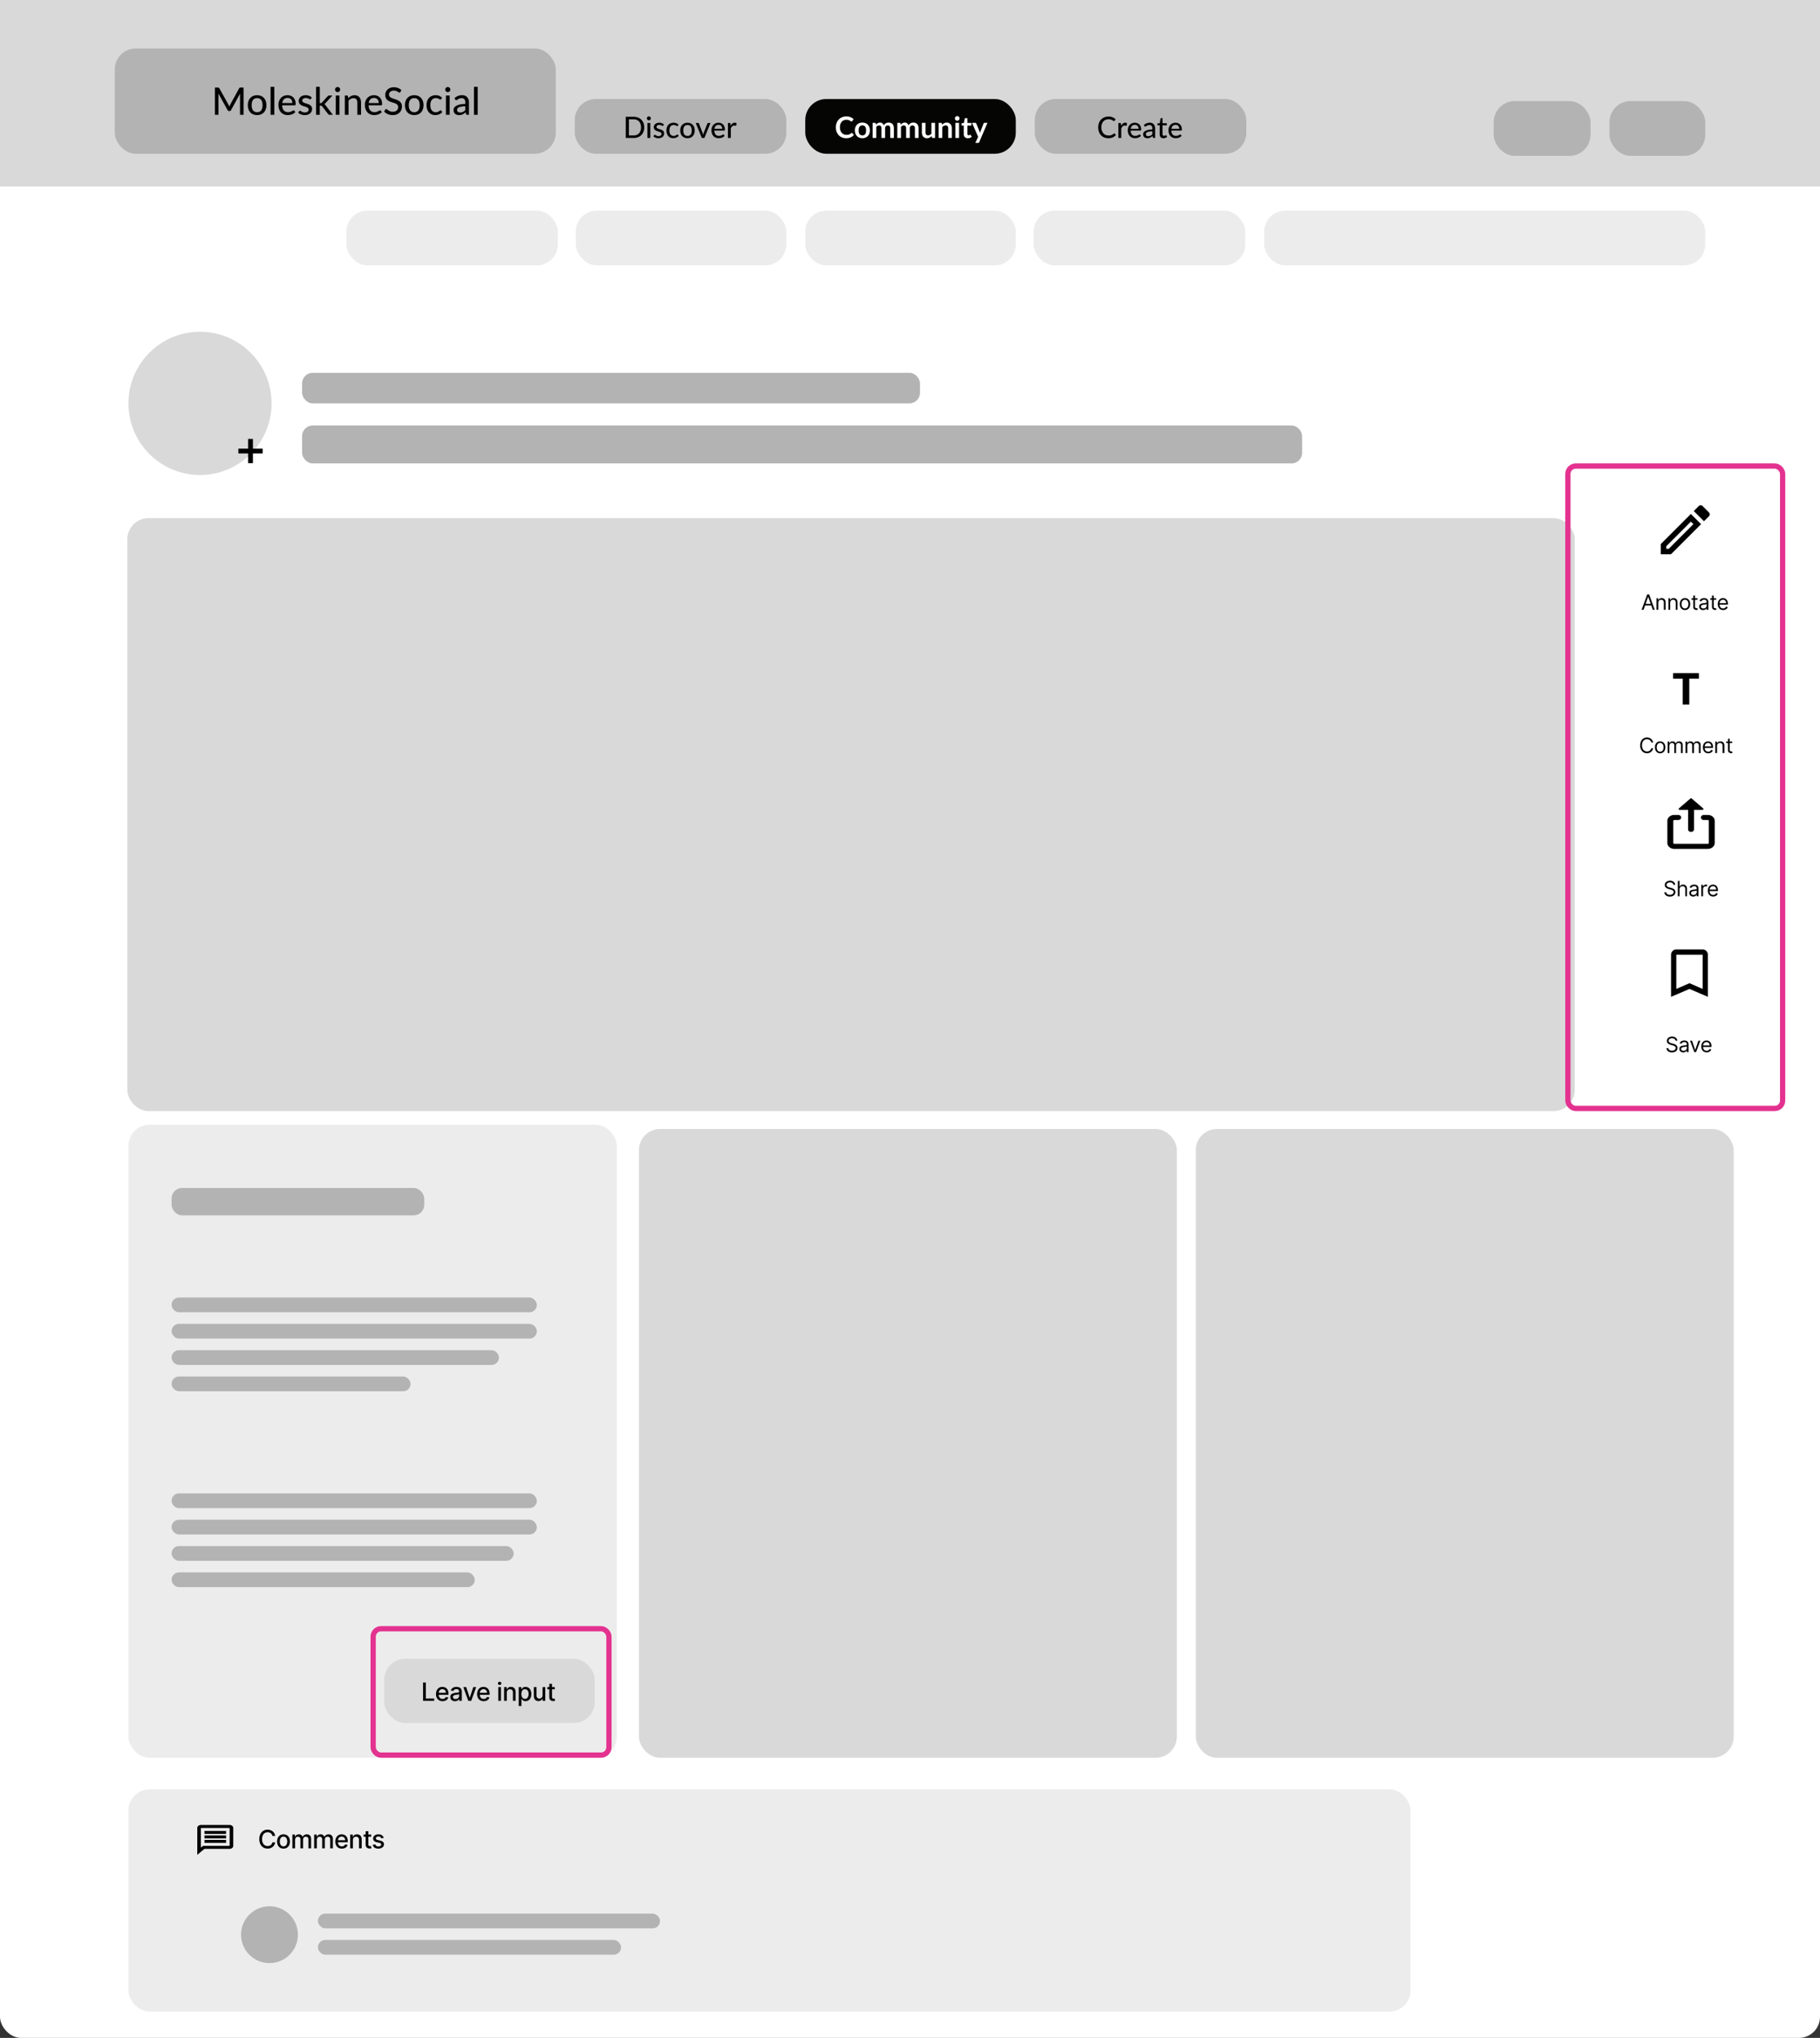
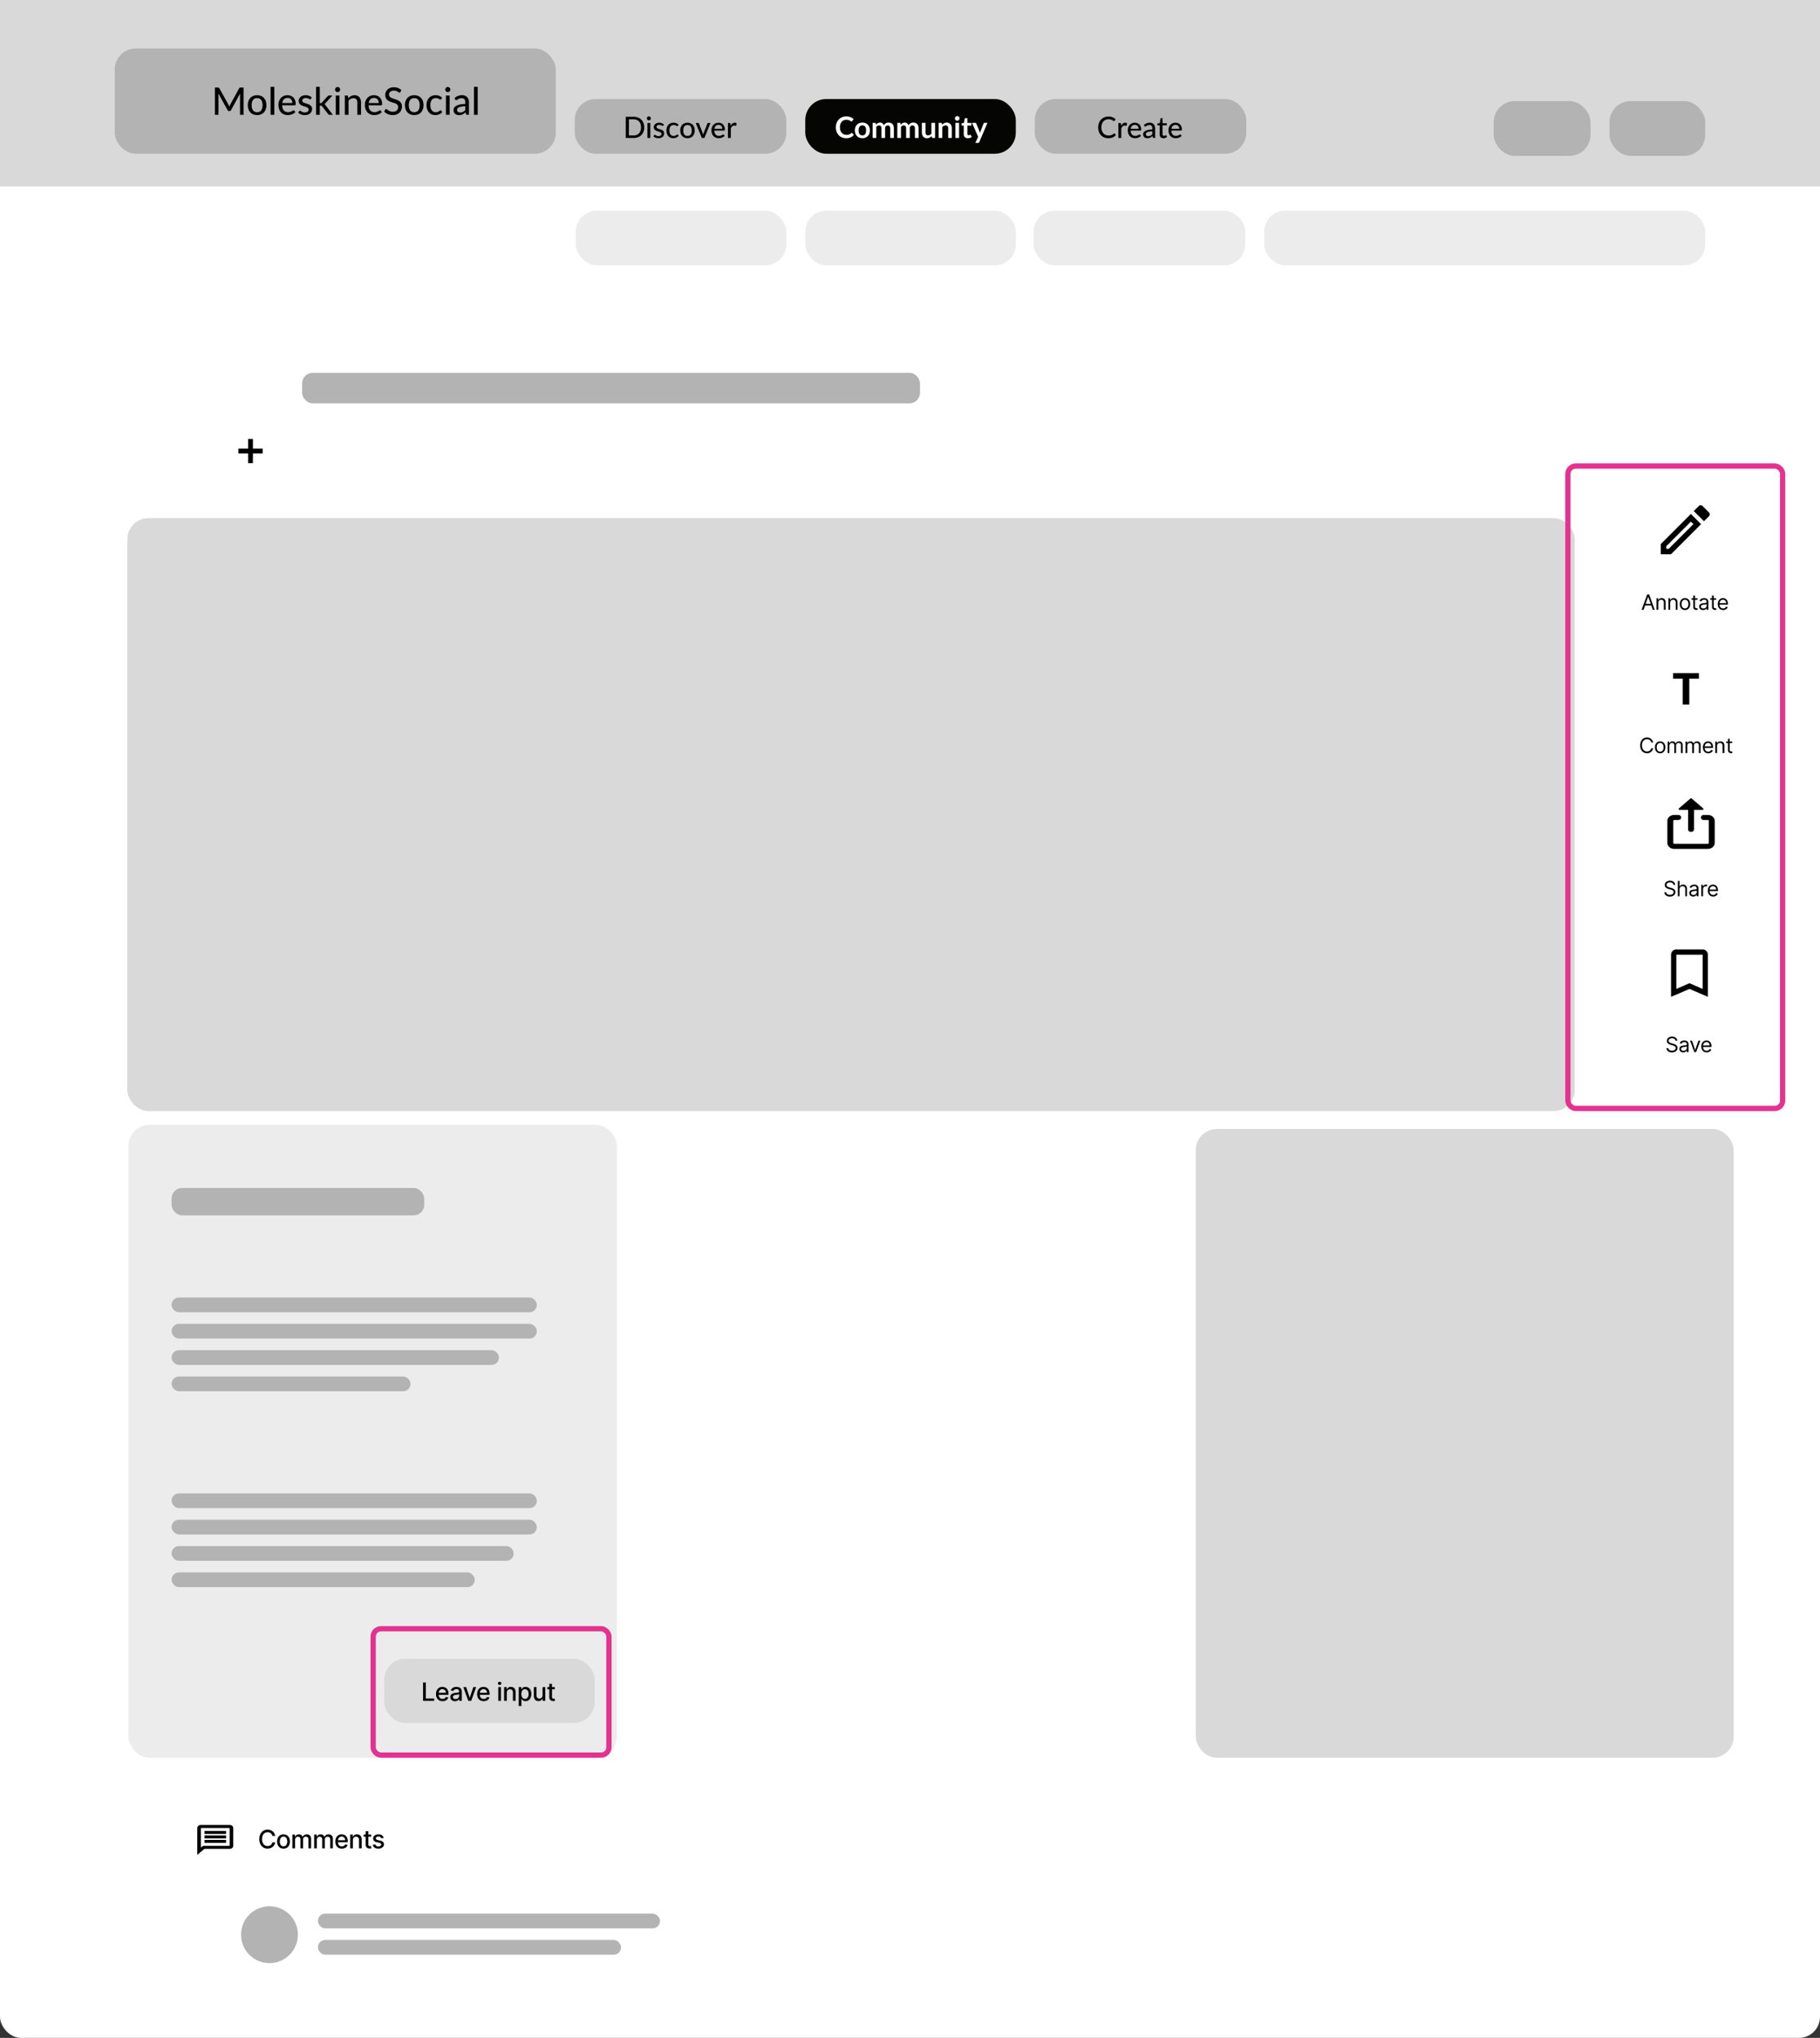
<svg xmlns="http://www.w3.org/2000/svg" width="1729" height="1935" fill="none">
  <rect width="100%" height="100%" fill="#333333" stroke="none" />
  <rect width="1729" height="1935" fill="#fff" rx="20" />
  <rect width="587" height="29" x="287" y="354" fill="#B3B3B3" rx="10" />
-   <rect width="950" height="36" x="287" y="404" fill="#B3B3B3" rx="10" />
  <rect width="1375" height="563" x="121" y="492" fill="#D9D9D9" rx="20" />
  <rect width="511" height="597" x="1136" y="1072" fill="#D9D9D9" rx="20" />
-   <rect width="511" height="597" x="607" y="1072" fill="#D9D9D9" rx="20" />
  <rect width="464" height="601" x="122" y="1068" fill="#EDECEC" rx="20" />
-   <circle cx="190" cy="383" r="68" fill="#D9D9D9" />
  <rect width="200" height="61" x="365" y="1575" fill="#D9D9D9" rx="20" />
  <path fill="#000" d="M401.918 1615v-17.45h2.633v15.18h7.909v2.27h-10.542zm18.528.26c-1.29 0-2.401-.27-3.332-.82-.927-.56-1.642-1.34-2.148-2.35-.5-1.01-.75-2.19-.75-3.55 0-1.34.25-2.52.75-3.55.506-1.02 1.21-1.82 2.114-2.39.909-.57 1.971-.86 3.187-.86.739 0 1.455.12 2.148.37.693.24 1.315.62 1.866 1.15.551.52.986 1.2 1.304 2.03.318.83.477 1.84.477 3.03v.9h-10.406v-1.91h7.909c0-.67-.136-1.26-.409-1.78a3.09 3.09 0 0 0-1.15-1.23c-.489-.31-1.063-.46-1.722-.46-.716 0-1.341.18-1.875.53-.528.35-.937.8-1.227 1.37a3.906 3.906 0 0 0-.426 1.81v1.49c0 .88.153 1.62.46 2.24.312.61.747 1.08 1.304 1.4.557.32 1.207.48 1.952.48.483 0 .923-.07 1.321-.21a2.81 2.81 0 0 0 1.031-.63c.29-.27.511-.62.665-1.03l2.412.44c-.194.71-.54 1.33-1.04 1.86-.495.53-1.117.94-1.867 1.24-.744.29-1.593.43-2.548.43zm11.798.03c-.83 0-1.58-.15-2.25-.46a3.718 3.718 0 0 1-1.594-1.36c-.387-.59-.58-1.31-.58-2.17 0-.74.142-1.35.426-1.82.284-.48.668-.86 1.151-1.14a6.607 6.607 0 0 1 1.619-.63c.597-.14 1.205-.25 1.824-.32.784-.09 1.421-.17 1.909-.22.489-.06.844-.16 1.066-.3.221-.14.332-.36.332-.67v-.06c0-.74-.21-1.32-.631-1.73-.415-.4-1.034-.61-1.858-.61-.858 0-1.534.19-2.028.57-.489.38-.827.79-1.014 1.25l-2.395-.54c.284-.8.699-1.44 1.244-1.93a5.075 5.075 0 0 1 1.901-1.07 7.332 7.332 0 0 1 2.258-.34c.523 0 1.077.06 1.662.19.591.12 1.142.34 1.654.66.517.32.94.79 1.269 1.39.33.6.495 1.37.495 2.33v8.69h-2.489v-1.79h-.102c-.165.33-.412.65-.742.97-.329.32-.752.58-1.27.79-.517.21-1.136.32-1.857.32zm.554-2.05c.704 0 1.306-.13 1.806-.41.506-.28.89-.65 1.151-1.09.267-.46.4-.94.4-1.46v-1.69c-.09.09-.267.18-.528.26-.256.07-.548.14-.878.19-.329.05-.65.1-.963.15-.312.04-.574.07-.784.1-.494.06-.946.17-1.355.32-.403.14-.727.36-.972.63-.238.28-.358.64-.358 1.1 0 .63.233 1.1.699 1.43.466.32 1.06.47 1.782.47zm19.574-11.33-4.747 13.09h-2.727l-4.756-13.09h2.736l3.315 10.07h.136l3.307-10.07h2.736zm7.136 13.35c-1.29 0-2.401-.27-3.333-.82-.926-.56-1.642-1.34-2.147-2.35-.5-1.01-.75-2.19-.75-3.55 0-1.34.25-2.52.75-3.55.505-1.02 1.21-1.82 2.113-2.39.909-.57 1.972-.86 3.188-.86.738 0 1.454.12 2.147.37.694.24 1.316.62 1.867 1.15.551.52.986 1.2 1.304 2.03.318.83.477 1.84.477 3.03v.9h-10.406v-1.91h7.909c0-.67-.136-1.26-.409-1.78a3.086 3.086 0 0 0-1.151-1.23c-.488-.31-1.062-.46-1.721-.46-.716 0-1.341.18-1.875.53-.529.35-.938.8-1.228 1.37a3.906 3.906 0 0 0-.426 1.81v1.49c0 .88.154 1.62.461 2.24.312.61.747 1.08 1.304 1.4.556.32 1.207.48 1.951.48.483 0 .924-.07 1.321-.21.398-.14.742-.35 1.032-.63.289-.27.511-.62.664-1.03l2.412.44c-.193.71-.54 1.33-1.04 1.86-.494.53-1.116.94-1.866 1.24-.744.29-1.594.43-2.548.43zm13.883-.26v-13.09h2.548V1615h-2.548zm1.287-15.11c-.443 0-.824-.15-1.142-.44-.312-.31-.469-.66-.469-1.08 0-.42.157-.78.469-1.07.318-.3.699-.45 1.142-.45.443 0 .821.15 1.134.45.318.29.477.65.477 1.07 0 .42-.159.77-.477 1.08-.313.29-.691.44-1.134.44zm6.782 7.34v7.77h-2.548v-13.09h2.446v2.13h.162c.301-.69.772-1.25 1.414-1.67.648-.42 1.463-.63 2.446-.63.892 0 1.674.19 2.344.56.671.37 1.191.92 1.56 1.65.369.74.554 1.64.554 2.72v8.33h-2.548v-8.02c0-.95-.248-1.69-.742-2.22-.494-.54-1.173-.81-2.037-.81-.591 0-1.116.12-1.577.38-.454.26-.815.63-1.082 1.12-.261.49-.392 1.08-.392 1.78zm11.339 12.68v-18h2.489v2.12h.213c.148-.27.361-.59.639-.94.279-.36.665-.68 1.159-.94.495-.27 1.148-.41 1.961-.41 1.056 0 2 .27 2.829.8.83.53 1.48 1.3 1.952 2.31.477 1.01.716 2.22.716 3.63 0 1.41-.236 2.63-.708 3.64-.471 1-1.119 1.78-1.943 2.33-.824.54-1.764.81-2.821.81-.795 0-1.446-.14-1.951-.4-.5-.27-.893-.58-1.177-.94a7.199 7.199 0 0 1-.656-.96h-.153v6.95h-2.549zm2.498-11.46c0 .92.133 1.73.4 2.43.267.69.654 1.23 1.159 1.62.506.39 1.125.58 1.858.58.762 0 1.398-.2 1.909-.6.512-.41.898-.97 1.159-1.66.267-.7.401-1.49.401-2.37 0-.86-.131-1.63-.392-2.32-.256-.69-.642-1.23-1.159-1.63-.512-.4-1.151-.6-1.918-.6-.738 0-1.363.19-1.875.57-.505.39-.889.92-1.15 1.6-.262.68-.392 1.48-.392 2.38zm20.152 1.12v-7.66h2.556V1615H515.5v-2.27h-.137c-.301.7-.784 1.28-1.449 1.75-.659.46-1.48.69-2.463.69-.841 0-1.585-.18-2.233-.55-.642-.38-1.147-.93-1.517-1.67-.363-.73-.545-1.63-.545-2.71v-8.33h2.548v8.02c0 .89.247 1.6.742 2.13.494.53 1.136.79 1.926.79.477 0 .952-.12 1.423-.36.477-.23.872-.6 1.185-1.08.318-.48.474-1.09.469-1.84zm11.635-7.66v2.04h-7.15v-2.04h7.15zm-5.233-3.14h2.549v12.39c0 .49.073.86.221 1.11.148.25.338.41.571.51.239.08.497.12.776.12.204 0 .383-.01.537-.04.153-.03.272-.05.358-.07l.46 2.11c-.148.05-.358.11-.631.17-.273.06-.614.09-1.023.1-.67.01-1.295-.11-1.875-.36a3.172 3.172 0 0 1-1.406-1.16c-.358-.52-.537-1.18-.537-1.97v-12.91zM1561.36 579h-1.85l5.34-14.545h1.82l5.34 14.545h-1.85l-4.34-12.244h-.12L1561.36 579zm.68-5.682h7.44v1.563h-7.44v-1.563zm13.31-.88V579h-1.68v-10.909h1.62v1.704h.14a3.16 3.16 0 0 1 1.17-1.335c.52-.341 1.19-.511 2.01-.511.74 0 1.39.151 1.94.454.56.299.99.753 1.29 1.364.31.606.47 1.373.47 2.301V579h-1.68v-6.818c0-.857-.22-1.525-.67-2.003-.44-.483-1.05-.724-1.83-.724-.54 0-1.01.116-1.43.348-.42.232-.75.57-.99 1.015-.24.445-.36.985-.36 1.62zm11.32 0V579h-1.68v-10.909h1.62v1.704h.14c.26-.554.64-.999 1.17-1.335.52-.341 1.19-.511 2.01-.511.74 0 1.39.151 1.94.454.56.299.99.753 1.29 1.364.31.606.47 1.373.47 2.301V579h-1.68v-6.818c0-.857-.22-1.525-.67-2.003-.44-.483-1.05-.724-1.83-.724-.54 0-1.01.116-1.44.348-.41.232-.74.57-.98 1.015-.24.445-.36.985-.36 1.62zm14.07 6.789c-.98 0-1.85-.234-2.59-.703-.74-.469-1.32-1.124-1.74-1.967-.41-.843-.61-1.828-.61-2.955 0-1.136.2-2.128.61-2.976.42-.847 1-1.505 1.74-1.974.74-.469 1.61-.703 2.59-.703.98 0 1.85.234 2.59.703.74.469 1.32 1.127 1.73 1.974.41.848.62 1.84.62 2.976 0 1.127-.21 2.112-.62 2.955-.41.843-.99 1.498-1.73 1.967-.74.469-1.61.703-2.59.703zm0-1.505c.75 0 1.36-.192 1.85-.576.48-.383.84-.887 1.07-1.512.23-.625.35-1.303.35-2.032 0-.729-.12-1.408-.35-2.038a3.435 3.435 0 0 0-1.07-1.527c-.49-.388-1.1-.582-1.85-.582s-1.36.194-1.85.582c-.48.388-.84.897-1.07 1.527-.23.63-.35 1.309-.35 2.038 0 .729.12 1.407.35 2.032.23.625.59 1.129 1.07 1.512.49.384 1.1.576 1.85.576zm11.87-9.631v1.42h-5.66v-1.42h5.66zm-4.01-2.614h1.68v10.398c0 .473.07.829.2 1.065.14.232.32.389.54.469.22.076.46.114.71.114.18 0 .33-.01.45-.029l.28-.056.34 1.505a3.29 3.29 0 0 1-.47.128c-.2.047-.46.071-.78.071-.47 0-.93-.102-1.39-.305a2.771 2.771 0 0 1-1.12-.931c-.29-.416-.44-.942-.44-1.576v-10.853zm9.36 13.779c-.69 0-1.32-.131-1.88-.391a3.202 3.202 0 0 1-1.35-1.143c-.33-.502-.49-1.108-.49-1.819 0-.625.12-1.131.37-1.519.24-.393.57-.701.98-.924.41-.222.87-.388 1.37-.497.5-.114 1-.204 1.51-.27.66-.085 1.2-.149 1.61-.192.42-.047.72-.125.91-.234.19-.109.29-.298.29-.568v-.057c0-.701-.19-1.245-.57-1.633-.38-.389-.96-.583-1.73-.583-.8 0-1.43.175-1.88.526-.46.35-.78.724-.96 1.122l-1.59-.568c.28-.663.66-1.179 1.13-1.549.48-.374 1-.634 1.57-.781a6.47 6.47 0 0 1 1.67-.227c.35 0 .76.042 1.21.128.46.08.9.248 1.33.504.43.256.79.642 1.07 1.158.29.516.43 1.207.43 2.073V579h-1.68v-1.477h-.08c-.12.236-.31.49-.57.76-.27.27-.62.499-1.06.689-.44.189-.98.284-1.61.284zm.25-1.506c.67 0 1.22-.13 1.68-.391.46-.26.8-.596 1.04-1.008.23-.412.35-.845.35-1.3v-1.534c-.07.085-.23.163-.47.234-.23.067-.51.126-.82.178-.31.047-.61.09-.9.128-.29.033-.53.061-.71.085-.43.057-.84.149-1.22.277-.37.123-.67.31-.91.561-.22.246-.34.582-.34 1.009 0 .582.22 1.022.65 1.321.43.293.99.44 1.65.44zm12.17-9.659v1.42h-5.65v-1.42h5.65zm-4-2.614h1.67v10.398c0 .473.07.829.21 1.065.14.232.32.389.54.469.22.076.45.114.7.114.19 0 .34-.01.46-.029l.28-.056.34 1.505a3.13 3.13 0 0 1-.48.128c-.2.047-.46.071-.77.071-.47 0-.94-.102-1.39-.305a2.707 2.707 0 0 1-1.12-.931c-.3-.416-.44-.942-.44-1.576v-10.853zm10.6 13.75c-1.05 0-1.96-.232-2.72-.696-.76-.469-1.34-1.122-1.76-1.96-.4-.843-.61-1.823-.61-2.94 0-1.118.21-2.103.61-2.955.42-.857.99-1.524 1.72-2.003.74-.483 1.6-.724 2.59-.724.57 0 1.13.095 1.68.284a4.07 4.07 0 0 1 1.51.923c.46.422.82.98 1.09 1.676.27.696.41 1.553.41 2.571v.711h-8.41v-1.449h6.7c0-.616-.12-1.165-.37-1.648a2.752 2.752 0 0 0-1.03-1.143c-.45-.28-.98-.419-1.58-.419-.67 0-1.25.165-1.73.497-.49.326-.86.753-1.12 1.278a3.762 3.762 0 0 0-.39 1.69v.966c0 .824.14 1.523.43 2.096.29.568.69 1.001 1.2 1.299.51.294 1.1.441 1.78.441.44 0 .84-.062 1.19-.185.36-.128.67-.317.93-.568.26-.256.46-.573.61-.952l1.62.455a3.609 3.609 0 0 1-.86 1.448c-.41.412-.9.734-1.5.966-.59.228-1.25.341-1.99.341zM1570.47 705h-1.77c-.1-.507-.28-.952-.54-1.335a3.694 3.694 0 0 0-.94-.966 3.975 3.975 0 0 0-1.21-.597 4.915 4.915 0 0 0-1.4-.199c-.88 0-1.67.223-2.39.668-.71.445-1.28 1.101-1.7 1.967-.41.867-.62 1.93-.62 3.189 0 1.26.21 2.323.62 3.189.42.867.99 1.522 1.7 1.968a4.44 4.44 0 0 0 2.39.667c.49 0 .95-.066 1.4-.199a4.05 4.05 0 0 0 1.21-.589c.37-.265.68-.59.94-.973.26-.388.44-.834.54-1.335h1.77a6.04 6.04 0 0 1-.73 1.995 5.316 5.316 0 0 1-1.31 1.499c-.52.407-1.1.717-1.75.93-.64.213-1.33.32-2.07.32-1.24 0-2.34-.303-3.31-.909-.96-.606-1.72-1.468-2.28-2.585-.55-1.118-.83-2.444-.83-3.978 0-1.534.28-2.86.83-3.977.56-1.117 1.32-1.979 2.28-2.585.97-.606 2.07-.909 3.31-.909.74 0 1.43.106 2.07.319.65.213 1.23.526 1.75.938.53.407.96.904 1.31 1.491.35.583.59 1.248.73 1.996zm6.67 10.227c-.99 0-1.85-.234-2.6-.703-.73-.469-1.31-1.124-1.73-1.967-.41-.843-.62-1.828-.62-2.955 0-1.136.21-2.128.62-2.976.42-.847 1-1.505 1.73-1.974.75-.469 1.61-.703 2.6-.703.98 0 1.84.234 2.58.703.75.469 1.32 1.127 1.73 1.974.42.848.63 1.84.63 2.976 0 1.127-.21 2.112-.63 2.955-.41.843-.98 1.498-1.73 1.967-.74.469-1.6.703-2.58.703zm0-1.505c.74 0 1.36-.192 1.84-.576.49-.383.84-.887 1.08-1.512.23-.625.34-1.303.34-2.032 0-.729-.11-1.408-.34-2.038-.24-.63-.59-1.139-1.08-1.527-.48-.388-1.1-.582-1.84-.582-.75 0-1.37.194-1.85.582-.48.388-.84.897-1.07 1.527-.23.63-.35 1.309-.35 2.038 0 .729.12 1.407.35 2.032.23.625.59 1.129 1.07 1.512.48.384 1.1.576 1.85.576zm7.12 1.278v-10.909h1.62v1.704h.14c.23-.582.59-1.034 1.1-1.356.51-.327 1.12-.49 1.83-.49.72 0 1.31.163 1.79.49.49.322.86.774 1.13 1.356h.12c.28-.563.69-1.01 1.25-1.342.56-.336 1.23-.504 2.01-.504.98 0 1.78.305 2.4.916.62.606.93 1.551.93 2.834V715h-1.68v-7.301c0-.805-.22-1.38-.66-1.726-.44-.346-.96-.518-1.56-.518-.76 0-1.36.232-1.78.696-.42.459-.63 1.041-.63 1.747V715h-1.7v-7.472c0-.62-.21-1.119-.61-1.498-.4-.384-.92-.575-1.55-.575-.44 0-.85.116-1.23.348-.37.232-.67.554-.9.965-.23.408-.35.879-.35 1.414V715h-1.67zm17 0v-10.909h1.62v1.704h.14a2.79 2.79 0 0 1 1.1-1.356c.51-.327 1.12-.49 1.83-.49.72 0 1.32.163 1.8.49.48.322.86.774 1.12 1.356h.12c.28-.563.7-1.01 1.26-1.342.55-.336 1.22-.504 2.01-.504.97 0 1.77.305 2.39.916.62.606.93 1.551.93 2.834V715h-1.68v-7.301c0-.805-.22-1.38-.66-1.726a2.44 2.44 0 0 0-1.55-.518c-.77 0-1.36.232-1.79.696-.42.459-.63 1.041-.63 1.747V715h-1.7v-7.472c0-.62-.2-1.119-.61-1.498-.4-.384-.92-.575-1.55-.575-.44 0-.84.116-1.22.348-.38.232-.68.554-.91.965-.23.408-.34.879-.34 1.414V715h-1.68zm21.58.227c-1.05 0-1.96-.232-2.72-.696-.76-.469-1.34-1.122-1.76-1.96-.4-.843-.61-1.823-.61-2.94 0-1.118.21-2.103.61-2.955.42-.857.99-1.524 1.72-2.003.74-.483 1.6-.724 2.59-.724.57 0 1.13.095 1.68.284.55.189 1.06.497 1.51.923.46.422.82.98 1.09 1.676.27.696.4 1.553.4 2.571v.711h-8.4v-1.449h6.7c0-.616-.12-1.165-.37-1.648a2.775 2.775 0 0 0-1.04-1.143c-.44-.28-.97-.419-1.57-.419-.67 0-1.25.165-1.74.497-.48.326-.85.753-1.11 1.278a3.762 3.762 0 0 0-.39 1.69v.966c0 .824.14 1.523.42 2.096.29.568.69 1.001 1.21 1.299.51.294 1.1.441 1.78.441.44 0 .84-.062 1.19-.185.36-.128.67-.317.93-.568.26-.256.46-.573.61-.952l1.61.455a3.587 3.587 0 0 1-.85 1.448c-.41.412-.9.734-1.5.966-.59.228-1.25.341-1.99.341zm8.36-6.789V715h-1.68v-10.909h1.62v1.704h.15c.25-.554.64-.999 1.16-1.335.52-.341 1.19-.511 2.02-.511.74 0 1.38.151 1.94.454.55.299.98.753 1.29 1.364.31.606.46 1.373.46 2.301V715h-1.68v-6.818c0-.857-.22-1.525-.66-2.003-.45-.483-1.06-.724-1.84-.724-.53 0-1.01.116-1.43.348-.42.232-.75.57-.99 1.015-.24.445-.36.985-.36 1.62zm14.39-4.347v1.42h-5.66v-1.42h5.66zm-4.01-2.614h1.68v10.398c0 .473.07.829.2 1.065.15.232.33.389.54.469.23.076.46.114.71.114.18 0 .33-.01.45-.029l.29-.056.34 1.505a3.94 3.94 0 0 1-.48.128c-.2.047-.46.071-.77.071-.48 0-.94-.102-1.39-.305a2.8 2.8 0 0 1-1.13-.931c-.29-.416-.44-.942-.44-1.576v-10.853zm-51.86 138.614c-.09-.72-.43-1.279-1.04-1.676-.61-.398-1.35-.597-2.23-.597-.65 0-1.21.104-1.69.313-.48.208-.85.494-1.12.859-.27.365-.4.779-.4 1.243 0 .388.09.722.28 1.001.19.275.43.505.72.689.29.18.6.329.92.448.33.113.62.206.89.277l1.48.397c.38.1.8.237 1.26.412.47.176.92.415 1.34.718.44.298.79.682 1.07 1.15.28.469.42 1.044.42 1.726 0 .786-.21 1.496-.62 2.131-.41.634-1 1.139-1.79 1.513-.78.374-1.73.561-2.85.561-1.04 0-1.94-.168-2.7-.505-.76-.336-1.36-.805-1.79-1.406a3.96 3.96 0 0 1-.73-2.095h1.81c.05.549.24 1.004.56 1.364.33.355.74.62 1.23.795.51.171 1.05.256 1.62.256.68 0 1.28-.109 1.81-.327.54-.222.96-.53 1.28-.923.31-.398.46-.862.46-1.392 0-.483-.13-.876-.4-1.179-.27-.303-.63-.549-1.07-.739-.44-.189-.91-.355-1.42-.497l-1.79-.511c-1.14-.327-2.04-.793-2.7-1.4-.66-.606-1-1.399-1-2.379 0-.814.22-1.524.66-2.13.45-.611 1.05-1.085 1.79-1.421.76-.341 1.6-.511 2.53-.511.93 0 1.77.168 2.5.504.72.331 1.3.786 1.73 1.364.43.577.66 1.233.68 1.967h-1.7zm5.86 4.347V851h-1.67v-14.545h1.67v5.34h.15a3.06 3.06 0 0 1 1.15-1.342c.51-.336 1.2-.504 2.06-.504.74 0 1.39.149 1.95.447.56.294.99.746 1.3 1.357.31.606.47 1.378.47 2.315V851h-1.68v-6.818c0-.867-.22-1.537-.67-2.01-.45-.478-1.07-.717-1.86-.717-.55 0-1.04.116-1.47.348-.43.232-.78.57-1.03 1.015-.24.445-.37.985-.37 1.62zm12.97 6.818c-.69 0-1.31-.131-1.88-.391a3.235 3.235 0 0 1-1.34-1.143c-.33-.502-.5-1.108-.5-1.819 0-.625.13-1.131.37-1.519.25-.393.58-.701.99-.924.41-.222.87-.388 1.36-.497.51-.114 1.01-.204 1.52-.27.66-.085 1.2-.149 1.61-.192.41-.047.72-.125.91-.234.19-.109.29-.298.29-.568v-.057c0-.701-.19-1.245-.58-1.633-.38-.389-.95-.583-1.72-.583-.8 0-1.43.175-1.88.526-.46.35-.78.724-.96 1.122l-1.59-.568c.28-.663.66-1.179 1.13-1.549.48-.374 1-.634 1.56-.781a6.544 6.544 0 0 1 1.68-.227c.35 0 .75.042 1.21.128.46.08.9.248 1.33.504.43.256.78.642 1.07 1.158.28.516.42 1.207.42 2.073V851h-1.67v-1.477h-.09c-.11.236-.3.49-.56.76-.27.27-.62.499-1.06.689-.44.189-.98.284-1.62.284zm.26-1.506c.66 0 1.22-.13 1.68-.391.46-.26.8-.596 1.03-1.008.24-.412.36-.845.36-1.3v-1.534c-.07.085-.23.163-.47.234-.24.067-.51.126-.82.178-.31.047-.61.09-.91.128-.28.033-.52.061-.7.085-.43.057-.84.149-1.22.277-.37.123-.68.31-.91.561-.23.246-.34.582-.34 1.009 0 .582.21 1.022.65 1.321.43.293.98.44 1.65.44zm7.42 1.25v-10.909h1.62v1.648h.12c.2-.54.56-.978 1.08-1.314.52-.336 1.1-.505 1.76-.505.12 0 .27.003.46.008.18.004.32.011.42.021v1.704a6.147 6.147 0 0 0-.39-.064c-.2-.033-.41-.049-.63-.049-.53 0-1.01.111-1.42.334-.42.217-.74.52-.98.909-.24.383-.36.821-.36 1.314V851h-1.68zm11.31.227c-1.05 0-1.96-.232-2.72-.696a4.657 4.657 0 0 1-1.76-1.96c-.4-.843-.61-1.823-.61-2.94 0-1.118.21-2.103.61-2.955.41-.857.99-1.524 1.72-2.003.74-.483 1.6-.724 2.59-.724.56 0 1.13.095 1.68.284.55.189 1.06.497 1.51.923.46.422.82.98 1.09 1.676.27.696.4 1.553.4 2.571v.711h-8.4v-1.449h6.7c0-.616-.12-1.165-.37-1.648a2.775 2.775 0 0 0-1.04-1.143c-.44-.28-.97-.419-1.57-.419-.67 0-1.25.165-1.74.497-.48.326-.85.753-1.11 1.278a3.762 3.762 0 0 0-.39 1.69v.966c0 .824.14 1.523.42 2.096.29.568.69 1.001 1.2 1.299.52.294 1.11.441 1.79.441.44 0 .84-.062 1.19-.185.36-.128.67-.317.93-.568.26-.256.46-.573.6-.952l1.62.455a3.499 3.499 0 0 1-.86 1.448c-.4.412-.9.734-1.49.966-.59.228-1.25.341-1.99.341zm-35.82 136.864c-.09-.72-.43-1.279-1.04-1.676-.61-.398-1.35-.597-2.23-.597-.65 0-1.21.104-1.69.313-.48.208-.85.494-1.12.859-.27.365-.4.779-.4 1.243 0 .388.09.722.28 1.001.19.275.43.505.72.689.29.18.6.329.92.448.33.113.62.206.89.277l1.48.397c.38.1.8.237 1.26.412.47.176.92.415 1.34.718.44.298.79.682 1.07 1.15.28.469.42 1.044.42 1.726 0 .786-.21 1.496-.62 2.131-.41.634-1 1.139-1.79 1.513-.78.374-1.73.561-2.85.561-1.04 0-1.94-.168-2.7-.505-.76-.336-1.36-.805-1.79-1.406a3.96 3.96 0 0 1-.73-2.095h1.81c.05.549.24 1.004.56 1.364.33.355.74.62 1.23.795.51.171 1.05.256 1.62.256.68 0 1.28-.109 1.81-.327.54-.222.96-.53 1.28-.923.31-.398.46-.862.46-1.392 0-.483-.13-.876-.4-1.179-.27-.303-.63-.549-1.07-.739-.44-.189-.91-.355-1.42-.497l-1.79-.511c-1.14-.327-2.04-.793-2.7-1.4-.66-.606-1-1.399-1-2.379 0-.814.22-1.524.66-2.13.45-.611 1.05-1.085 1.79-1.421.76-.341 1.6-.511 2.53-.511.93 0 1.77.168 2.5.504.72.331 1.3.786 1.73 1.364.43.577.66 1.233.68 1.967h-1.7zm7.4 11.165c-.69 0-1.32-.131-1.88-.391a3.263 3.263 0 0 1-1.35-1.143c-.33-.502-.49-1.108-.49-1.819 0-.625.12-1.131.37-1.519.24-.393.57-.701.98-.924.42-.222.87-.388 1.37-.497.5-.114 1-.204 1.51-.27.66-.085 1.2-.149 1.61-.192.42-.047.72-.125.91-.234.2-.109.29-.298.29-.568v-.057c0-.701-.19-1.245-.57-1.633-.38-.389-.96-.583-1.73-.583-.8 0-1.43.175-1.88.526-.46.35-.78.724-.96 1.122l-1.59-.568c.28-.663.66-1.179 1.14-1.549.47-.374.99-.634 1.56-.781a6.47 6.47 0 0 1 1.67-.227c.35 0 .76.042 1.21.128.46.08.9.248 1.33.504.43.256.79.642 1.07 1.158.29.516.43 1.207.43 2.073V999h-1.68v-1.477h-.08c-.12.236-.31.49-.57.76-.27.27-.62.499-1.06.689-.44.189-.98.284-1.61.284zm.25-1.506c.67 0 1.23-.13 1.68-.391.46-.26.8-.596 1.04-1.008.23-.412.35-.845.35-1.3v-1.534c-.07.085-.23.163-.47.234-.23.067-.51.126-.82.178-.31.047-.61.09-.9.128-.29.033-.53.061-.71.085-.43.057-.84.149-1.22.277-.37.123-.67.31-.91.561-.22.246-.34.582-.34 1.009 0 .582.22 1.022.65 1.321.43.293.99.44 1.65.44zm15.96-9.659L1611.29 999h-1.7l-4.04-10.909h1.82l3.01 8.693h.12l3.01-8.693h1.82zm6.01 11.136c-1.05 0-1.95-.232-2.72-.696a4.701 4.701 0 0 1-1.75-1.96c-.41-.843-.61-1.823-.61-2.94 0-1.118.2-2.103.61-2.955.41-.857.98-1.524 1.72-2.003.74-.483 1.6-.724 2.58-.724.57 0 1.13.095 1.69.284.55.189 1.05.497 1.51.923.45.422.82.98 1.09 1.676.27.696.4 1.553.4 2.571v.711h-8.41v-1.449h6.71c0-.616-.13-1.165-.37-1.648a2.844 2.844 0 0 0-1.04-1.143c-.45-.28-.97-.419-1.58-.419-.67 0-1.24.165-1.73.497a3.3 3.3 0 0 0-1.12 1.278 3.762 3.762 0 0 0-.39 1.69v.966c0 .824.15 1.523.43 2.096.29.568.69 1.001 1.2 1.299.51.294 1.11.441 1.78.441.44 0 .84-.062 1.2-.185.36-.128.67-.317.93-.568.26-.256.46-.573.6-.952l1.62.455a3.609 3.609 0 0 1-.86 1.448c-.4.412-.9.734-1.49.966-.59.228-1.26.341-2 .341zm-43.59-472.973h9.68l28.58-28.572-9.69-9.688-28.57 28.572v9.688zm5.16-7.544 23.41-23.405 2.38 2.377-23.41 23.405h-2.38v-2.377zm34.54-38.207a2.569 2.569 0 0 0-3.64 0l-4.73 4.727 9.69 9.688 4.73-4.728a2.568 2.568 0 0 0 0-3.642l-6.05-6.045zm-26.89 298.119c-.25 0-.48.085-.66.236a.745.745 0 0 0-.28.57v20.955c0 .445.43.806.94.806h31.88c.25 0 .48-.085.66-.236a.745.745 0 0 0 .28-.57v-20.955c0-.214-.1-.419-.28-.57a1.019 1.019 0 0 0-.66-.236h-3.75c-.75 0-1.46-.255-1.99-.708-.53-.454-.82-1.069-.82-1.71s.29-1.256.82-1.71c.53-.453 1.24-.708 1.99-.708h3.75c3.62 0 6.56 2.527 6.56 5.642v20.955c0 1.497-.69 2.932-1.92 3.99-1.23 1.058-2.9 1.652-4.64 1.652h-31.88c-1.74 0-3.41-.594-4.64-1.652-1.23-1.058-1.92-2.493-1.92-3.99v-20.955c0-3.115 2.94-5.642 6.56-5.642h3.75c.75 0 1.46.255 1.99.708.53.454.82 1.069.82 1.71s-.29 1.256-.82 1.71c-.53.453-1.24.708-1.99.708h-3.75zm15.28-20.385a.895.895 0 0 1 .3-.175 1.064 1.064 0 0 1 .72 0c.11.04.22.1.3.175l10.86 9.336c.14.113.22.257.26.413.04.157.02.319-.05.467a.824.824 0 0 1-.35.362c-.15.088-.33.135-.52.135h-8.05v18.538c0 .641-.29 1.256-.82 1.709-.53.454-1.24.709-1.99.709s-1.46-.255-1.99-.709c-.53-.453-.82-1.068-.82-1.709V768.95h-8.05c-.19 0-.37-.047-.52-.135a.824.824 0 0 1-.35-.362.687.687 0 0 1-.05-.467c.04-.156.12-.3.26-.413l10.86-9.336zM1617.5 901.5h-25c-2.75 0-5 2.25-5 5v40l17.5-7.5 17.5 7.5v-40c0-2.75-2.25-5-5-5zm0 37.5-12.5-5.45-12.5 5.45v-32.5h25V939z" />
-   <rect width="1218" height="211" x="122" y="1699" fill="#EDECEC" rx="20" />
  <path fill="#000" d="M187.434 1735.67c0-1.56 1.52-2.84 3.399-2.84h27.334c1.879 0 3.416 1.28 3.416 2.84v17c0 1.55-1.537 2.83-3.416 2.83H194.25l-6.833 5.67.017-25.5zm3.399 0v18.65l1.999-1.65h25.335v-17h-27.334zM214.75 1747h-20.5v2.83h20.5V1747zm0-4.25h-20.5v2.83h20.5v-2.83zm0-4.25h-20.5v2.83h20.5v-2.83zm46.665 4.72h-2.659a4.06 4.06 0 0 0-.571-1.5c-.279-.43-.62-.8-1.023-1.1-.403-.3-.855-.53-1.355-.68a5.402 5.402 0 0 0-1.577-.23c-1.006 0-1.906.25-2.702.76-.789.5-1.414 1.25-1.875 2.22-.454.98-.681 2.17-.681 3.58 0 1.42.227 2.62.681 3.6.461.98 1.088 1.72 1.884 2.22.795.5 1.69.75 2.685.75.551 0 1.073-.08 1.568-.23.5-.15.951-.37 1.355-.67.403-.3.744-.66 1.023-1.08.284-.43.48-.93.588-1.48h2.659a7.097 7.097 0 0 1-.827 2.37 6.44 6.44 0 0 1-1.56 1.86 6.9 6.9 0 0 1-2.164 1.2c-.813.29-1.699.43-2.659.43-1.512 0-2.858-.36-4.04-1.08-1.182-.72-2.114-1.75-2.796-3.09-.676-1.34-1.014-2.94-1.014-4.8 0-1.86.341-3.46 1.023-4.8.682-1.34 1.613-2.36 2.795-3.08 1.182-.72 2.526-1.08 4.032-1.08.926 0 1.789.13 2.59.4.807.26 1.532.65 2.174 1.16a6.3 6.3 0 0 1 1.593 1.85c.421.73.705 1.56.853 2.5zm7.933 12.04c-1.228 0-2.299-.28-3.213-.84-.915-.56-1.625-1.35-2.131-2.36-.506-1.01-.759-2.19-.759-3.55 0-1.35.253-2.54.759-3.56s1.216-1.81 2.131-2.37c.914-.56 1.985-.84 3.213-.84 1.227 0 2.298.28 3.213.84.915.56 1.625 1.35 2.13 2.37.506 1.02.759 2.21.759 3.56 0 1.36-.253 2.54-.759 3.55-.505 1.01-1.215 1.8-2.13 2.36-.915.56-1.986.84-3.213.84zm.008-2.14c.796 0 1.455-.21 1.978-.63.522-.42.909-.98 1.159-1.67.255-.7.383-1.47.383-2.31 0-.84-.128-1.61-.383-2.31-.25-.7-.637-1.27-1.159-1.69-.523-.43-1.182-.64-1.978-.64-.801 0-1.466.21-1.994.64-.523.42-.912.99-1.168 1.69-.25.7-.375 1.47-.375 2.31 0 .84.125 1.61.375 2.31.256.69.645 1.25 1.168 1.67.528.42 1.193.63 1.994.63zm8.41 1.88v-13.09h2.446v2.13h.162c.273-.72.719-1.28 1.338-1.69.62-.41 1.361-.61 2.225-.61.875 0 1.608.2 2.199.61.596.41 1.037.97 1.321 1.69h.136c.313-.7.81-1.26 1.492-1.67.681-.42 1.494-.63 2.437-.63 1.188 0 2.156.37 2.906 1.12.756.74 1.134 1.86 1.134 3.36v8.78h-2.548v-8.54c0-.89-.242-1.53-.725-1.93-.483-.39-1.059-.59-1.73-.59-.829 0-1.474.25-1.935.76-.46.51-.69 1.16-.69 1.96v8.34h-2.54v-8.7c0-.71-.221-1.28-.664-1.71-.444-.44-1.02-.65-1.731-.65-.483 0-.929.13-1.338.38-.403.25-.73.6-.98 1.05-.244.45-.366.97-.366 1.56v8.07h-2.549zm20.683 0v-13.09h2.446v2.13h.162c.273-.72.719-1.28 1.338-1.69.62-.41 1.361-.61 2.225-.61.875 0 1.608.2 2.199.61.596.41 1.037.97 1.321 1.69h.136c.313-.7.81-1.26 1.492-1.67.681-.42 1.494-.63 2.437-.63 1.188 0 2.156.37 2.906 1.12.756.74 1.134 1.86 1.134 3.36v8.78h-2.548v-8.54c0-.89-.242-1.53-.725-1.93-.483-.39-1.06-.59-1.73-.59-.83 0-1.474.25-1.935.76-.46.51-.69 1.16-.69 1.96v8.34h-2.54v-8.7c0-.71-.221-1.28-.665-1.71-.443-.44-1.019-.65-1.73-.65-.483 0-.929.13-1.338.38-.403.25-.73.6-.98 1.05-.244.45-.366.97-.366 1.56v8.07h-2.549zm26.325.26c-1.289 0-2.4-.27-3.332-.82-.926-.56-1.642-1.34-2.148-2.35-.5-1.01-.75-2.19-.75-3.55 0-1.34.25-2.52.75-3.55.506-1.02 1.21-1.82 2.114-2.39.909-.57 1.971-.86 3.187-.86.739 0 1.455.12 2.148.37.693.24 1.315.62 1.867 1.15.551.52.985 1.2 1.304 2.03.318.83.477 1.84.477 3.03v.9h-10.406v-1.91h7.909c0-.67-.137-1.26-.409-1.78a3.093 3.093 0 0 0-1.151-1.23c-.489-.31-1.062-.46-1.722-.46-.715 0-1.34.18-1.875.53-.528.35-.937.8-1.227 1.37a3.906 3.906 0 0 0-.426 1.81v1.49c0 .88.153 1.62.46 2.24.313.61.747 1.08 1.304 1.4.557.32 1.208.48 1.952.48.483 0 .923-.07 1.321-.21.398-.14.741-.35 1.031-.63.29-.27.512-.62.665-1.03l2.412.44c-.193.71-.54 1.33-1.04 1.86-.494.53-1.116.94-1.866 1.24-.745.29-1.594.43-2.549.43zm10.465-8.03v7.77h-2.549v-13.09h2.446v2.13h.162c.301-.69.773-1.25 1.415-1.67.648-.42 1.463-.63 2.446-.63.892 0 1.673.19 2.344.56.67.37 1.19.92 1.559 1.65.37.74.554 1.64.554 2.72v8.33h-2.548v-8.02c0-.95-.247-1.69-.741-2.22-.495-.54-1.174-.81-2.037-.81-.591 0-1.117.12-1.577.38-.455.26-.815.63-1.082 1.12-.262.49-.392 1.08-.392 1.78zm17.378-5.32v2.04h-7.151v-2.04h7.151zm-5.233-3.14h2.548v12.39c0 .49.074.86.222 1.11.147.25.338.41.571.51.238.08.497.12.775.12.205 0 .384-.01.537-.04.154-.03.273-.05.358-.07l.46 2.11c-.147.05-.358.11-.63.17-.273.06-.614.09-1.023.1-.67.01-1.295-.11-1.875-.36a3.167 3.167 0 0 1-1.406-1.16c-.358-.52-.537-1.18-.537-1.97v-12.91zm17.122 6.34-2.309.4a2.83 2.83 0 0 0-.46-.84 2.25 2.25 0 0 0-.836-.66c-.352-.17-.792-.25-1.321-.25-.721 0-1.324.16-1.807.48-.482.32-.724.73-.724 1.24 0 .44.162.79.486 1.06.324.26.846.48 1.568.65l2.08.48c1.204.28 2.102.71 2.693 1.29.591.58.886 1.33.886 2.26 0 .78-.227 1.48-.682 2.09-.449.61-1.076 1.09-1.883 1.43-.801.35-1.73.52-2.787.52-1.466 0-2.662-.31-3.588-.93-.926-.63-1.495-1.53-1.705-2.69l2.463-.37c.154.64.469 1.12.946 1.45.478.33 1.1.49 1.867.49.835 0 1.503-.17 2.003-.52.5-.35.75-.78.75-1.29 0-.41-.154-.75-.461-1.03-.301-.28-.764-.49-1.389-.63l-2.216-.48c-1.221-.28-2.125-.73-2.71-1.33-.579-.61-.869-1.38-.869-2.31 0-.78.216-1.45.647-2.03.432-.58 1.029-1.03 1.79-1.36.762-.33 1.634-.49 2.617-.49 1.414 0 2.528.31 3.341.92.812.61 1.349 1.42 1.61 2.45zM235.688 439.784v-23.045h4.585v23.045h-4.585zm-9.222-9.239v-4.585h23.045v4.585h-23.045z" />
  <path fill="#D9D9D9" d="M0 0h1729v177H0z" />
  <rect width="419" height="100" x="109" y="46" fill="#B3B3B3" rx="20" />
  <rect width="201" height="52" x="982" y="200" fill="#EDECEC" rx="20" />
  <rect width="200" height="52" x="765" y="200" fill="#EDECEC" rx="20" />
  <rect width="200" height="52" x="547" y="200" fill="#EDECEC" rx="20" />
-   <rect width="201" height="52" x="329" y="200" fill="#EDECEC" rx="20" />
  <rect width="419" height="52" x="1201" y="200" fill="#EDECEC" rx="20" />
  <rect width="91" height="52" x="1529" y="96" fill="#B3B3B3" rx="20" />
  <rect width="92" height="52" x="1419" y="96" fill="#B3B3B3" rx="20" />
  <rect width="240" height="26" x="163" y="1128" fill="#B3B3B3" rx="10" />
  <rect width="347" height="14" x="163" y="1232" fill="#B3B3B3" rx="7" />
  <rect width="347" height="14" x="163" y="1418" fill="#B3B3B3" rx="7" />
  <rect width="347" height="14" x="163" y="1257" fill="#B3B3B3" rx="7" />
  <rect width="347" height="14" x="163" y="1443" fill="#B3B3B3" rx="7" />
  <rect width="311" height="14" x="163" y="1282" fill="#B3B3B3" rx="7" />
  <rect width="325" height="14" x="163" y="1468" fill="#B3B3B3" rx="7" />
  <rect width="227" height="14" x="163" y="1307" fill="#B3B3B3" rx="7" />
  <rect width="288" height="14" x="163" y="1493" fill="#B3B3B3" rx="7" />
  <rect width="325" height="14" x="302" y="1817" fill="#B3B3B3" rx="7" />
  <rect width="288" height="14" x="302" y="1842" fill="#B3B3B3" rx="7" />
  <circle cx="256" cy="1837" r="27" fill="#B3B3B3" />
  <path fill="#000" d="M1589.46 644.38v-5.198h24.49v5.198h-9.13V669h-6.24v-24.62h-9.12z" />
  <rect width="224" height="120" x="354.5" y="1546.5" stroke="#E33290" stroke-width="5" rx="7.5" />
  <rect width="204" height="610" x="1489.5" y="442.5" stroke="#E33290" stroke-width="5" rx="7.5" />
  <path fill="#000" d="M231.366 83.152V109h-3.348V90.604c0-.276.006-.57.018-.882l.072-.954-8.604 15.786c-.3.588-.762.882-1.386.882h-.54c-.624 0-1.08-.294-1.368-.882l-8.766-15.84c.072.672.108 1.302.108 1.89V109h-3.366V83.152h2.844c.336 0 .594.036.774.108.192.06.372.24.54.54l8.64 15.48c.168.312.324.642.468.99.144.348.282.696.414 1.044.252-.708.546-1.392.882-2.052l8.478-15.462c.156-.3.324-.48.504-.54.192-.072.456-.108.792-.108h2.844zm12.906 7.272c1.344 0 2.556.222 3.636.666a7.36 7.36 0 0 1 2.772 1.89c.768.816 1.356 1.806 1.764 2.97.408 1.152.612 2.448.612 3.888s-.204 2.742-.612 3.906c-.408 1.164-.996 2.154-1.764 2.97-.756.816-1.68 1.446-2.772 1.89-1.08.432-2.292.648-3.636.648-1.356 0-2.58-.216-3.672-.648a7.856 7.856 0 0 1-2.772-1.89c-.768-.816-1.362-1.806-1.782-2.97-.408-1.164-.612-2.466-.612-3.906s.204-2.736.612-3.888c.42-1.164 1.014-2.154 1.782-2.97a7.554 7.554 0 0 1 2.772-1.89c1.092-.444 2.316-.666 3.672-.666zm0 16.092c1.728 0 3.018-.582 3.87-1.746.852-1.164 1.278-2.802 1.278-4.914 0-2.112-.426-3.75-1.278-4.914-.852-1.176-2.142-1.764-3.87-1.764-1.752 0-3.06.588-3.924 1.764-.852 1.164-1.278 2.802-1.278 4.914 0 2.112.426 3.75 1.278 4.914.864 1.164 2.172 1.746 3.924 1.746zm16.302-24.084V109h-3.528V82.432h3.528zm17.127 15.39a5.84 5.84 0 0 0-.306-1.926 4.264 4.264 0 0 0-.864-1.53 3.968 3.968 0 0 0-1.404-1.008c-.552-.24-1.188-.36-1.908-.36-1.476 0-2.64.426-3.492 1.278-.84.852-1.374 2.034-1.602 3.546h9.576zm2.898 8.568c-.432.504-.93.942-1.494 1.314a8.944 8.944 0 0 1-1.8.882c-.636.228-1.296.396-1.98.504-.672.108-1.338.162-1.998.162-1.26 0-2.43-.21-3.51-.63a8.05 8.05 0 0 1-2.79-1.872c-.78-.828-1.392-1.848-1.836-3.06-.432-1.224-.648-2.628-.648-4.212 0-1.272.198-2.454.594-3.546a8.617 8.617 0 0 1 1.692-2.88 7.936 7.936 0 0 1 2.718-1.926c1.068-.468 2.268-.702 3.6-.702 1.116 0 2.142.186 3.078.558a6.74 6.74 0 0 1 2.448 1.584c.684.696 1.218 1.554 1.602 2.574.396 1.02.594 2.184.594 3.492 0 .54-.06.906-.18 1.098-.12.18-.342.27-.666.27h-11.988c.036 1.092.192 2.046.468 2.862.276.804.654 1.476 1.134 2.016.492.54 1.074.942 1.746 1.206.672.264 1.422.396 2.25.396.78 0 1.452-.09 2.016-.27a9.996 9.996 0 0 0 1.476-.576c.42-.216.768-.414 1.044-.594.288-.18.54-.27.756-.27.288 0 .51.108.666.324l1.008 1.296zm14.825-12.528c-.096.156-.198.27-.306.342a.846.846 0 0 1-.414.09c-.192 0-.408-.066-.648-.198a10.77 10.77 0 0 0-.846-.432 7.79 7.79 0 0 0-1.152-.432c-.444-.132-.972-.198-1.584-.198-.504 0-.966.066-1.386.198-.408.12-.756.294-1.044.522-.288.216-.51.48-.666.792-.156.3-.234.624-.234.972 0 .456.132.834.396 1.134.276.3.63.558 1.062.774.444.216.942.414 1.494.594.564.168 1.134.348 1.71.54.588.192 1.158.414 1.71.666.564.24 1.062.546 1.494.918.444.36.798.798 1.062 1.314.276.516.414 1.146.414 1.89 0 .852-.156 1.644-.468 2.376a5.06 5.06 0 0 1-1.35 1.872c-.588.528-1.32.942-2.196 1.242-.876.3-1.878.45-3.006.45-1.26 0-2.424-.21-3.492-.63-1.068-.42-1.962-.954-2.682-1.602l.828-1.35a.996.996 0 0 1 .36-.378c.144-.096.336-.144.576-.144.228 0 .462.084.702.252.24.168.528.354.864.558a7.43 7.43 0 0 0 1.224.54c.48.156 1.08.234 1.8.234.6 0 1.122-.072 1.566-.216.444-.156.81-.36 1.098-.612.3-.264.522-.564.666-.9.144-.336.216-.69.216-1.062 0-.48-.138-.876-.414-1.188-.264-.324-.618-.6-1.062-.828a8.245 8.245 0 0 0-1.494-.594 69.364 69.364 0 0 1-1.728-.54 17.704 17.704 0 0 1-1.728-.666 6.097 6.097 0 0 1-1.512-.954 4.617 4.617 0 0 1-1.062-1.404c-.264-.552-.396-1.224-.396-2.016 0-.708.144-1.386.432-2.034a5.2 5.2 0 0 1 1.278-1.71c.564-.492 1.254-.882 2.07-1.17.828-.3 1.77-.45 2.826-.45 1.212 0 2.304.192 3.276.576.984.384 1.824.912 2.52 1.584l-.774 1.278zm8.372-11.43v15.534h.828c.252 0 .462-.036.63-.108.168-.072.342-.216.522-.432l5.472-6.03c.168-.228.354-.396.558-.504.204-.12.462-.18.774-.18h3.204l-6.462 7.074c-.348.444-.72.786-1.116 1.026.228.156.426.336.594.54.18.204.354.426.522.666l6.876 8.982h-3.15c-.288 0-.54-.048-.756-.144-.204-.096-.39-.27-.558-.522l-5.652-7.344c-.18-.276-.36-.45-.54-.522-.18-.084-.45-.126-.81-.126h-.936V109h-3.51V82.432h3.51zm18.69 8.28V109h-3.51V90.712h3.51zm.666-5.652a2.3 2.3 0 0 1-.198.936 2.647 2.647 0 0 1-.54.774c-.216.216-.474.39-.774.522-.3.12-.612.18-.936.18-.324 0-.63-.06-.918-.18a2.835 2.835 0 0 1-.774-.522 2.835 2.835 0 0 1-.522-.774c-.12-.3-.18-.612-.18-.936 0-.336.06-.648.18-.936.132-.3.306-.558.522-.774.228-.228.486-.402.774-.522.288-.132.594-.198.918-.198a2.3 2.3 0 0 1 .936.198c.3.12.558.294.774.522.228.216.408.474.54.774.132.288.198.6.198.936zm7.71 8.19c.396-.42.81-.804 1.242-1.152a7.584 7.584 0 0 1 1.368-.882 6.985 6.985 0 0 1 1.566-.576 7.254 7.254 0 0 1 1.8-.216c1.008 0 1.89.168 2.646.504.768.336 1.41.81 1.926 1.422.516.6.906 1.326 1.17 2.178.264.852.396 1.794.396 2.826V109h-3.528V97.354c0-1.308-.3-2.322-.9-3.042-.6-.732-1.518-1.098-2.754-1.098-.9 0-1.746.216-2.538.648-.78.42-1.506.996-2.178 1.728V109h-3.51V90.712h2.106c.492 0 .798.234.918.702l.27 1.836zm28.964 4.572a5.84 5.84 0 0 0-.306-1.926 4.264 4.264 0 0 0-.864-1.53 3.968 3.968 0 0 0-1.404-1.008c-.552-.24-1.188-.36-1.908-.36-1.476 0-2.64.426-3.492 1.278-.84.852-1.374 2.034-1.602 3.546h9.576zm2.898 8.568c-.432.504-.93.942-1.494 1.314a8.944 8.944 0 0 1-1.8.882c-.636.228-1.296.396-1.98.504-.672.108-1.338.162-1.998.162-1.26 0-2.43-.21-3.51-.63a8.05 8.05 0 0 1-2.79-1.872c-.78-.828-1.392-1.848-1.836-3.06-.432-1.224-.648-2.628-.648-4.212 0-1.272.198-2.454.594-3.546a8.617 8.617 0 0 1 1.692-2.88 7.936 7.936 0 0 1 2.718-1.926c1.068-.468 2.268-.702 3.6-.702 1.116 0 2.142.186 3.078.558a6.74 6.74 0 0 1 2.448 1.584c.684.696 1.218 1.554 1.602 2.574.396 1.02.594 2.184.594 3.492 0 .54-.06.906-.18 1.098-.12.18-.342.27-.666.27H350.16c.036 1.092.192 2.046.468 2.862.276.804.654 1.476 1.134 2.016.492.54 1.074.942 1.746 1.206.672.264 1.422.396 2.25.396.78 0 1.452-.09 2.016-.27a9.996 9.996 0 0 0 1.476-.576c.42-.216.768-.414 1.044-.594.288-.18.54-.27.756-.27.288 0 .51.108.666.324l1.008 1.296zm17.645-19.026c-.12.204-.246.354-.378.45a.835.835 0 0 1-.504.144c-.216 0-.462-.096-.738-.288a10.784 10.784 0 0 0-1.044-.666 7.06 7.06 0 0 0-1.476-.666c-.576-.204-1.266-.306-2.07-.306-.756 0-1.422.102-1.998.306a4.011 4.011 0 0 0-1.422.81 3.376 3.376 0 0 0-.882 1.206 3.811 3.811 0 0 0-.288 1.494c0 .696.174 1.272.522 1.728.36.456.828.846 1.404 1.17.576.324 1.23.606 1.962.846s1.482.492 2.25.756a21.33 21.33 0 0 1 2.25.882 7.788 7.788 0 0 1 1.962 1.278 5.606 5.606 0 0 1 1.386 1.872c.36.732.54 1.632.54 2.7 0 1.14-.198 2.208-.594 3.204a7.426 7.426 0 0 1-1.692 2.61c-.744.744-1.662 1.332-2.754 1.764-1.08.42-2.31.63-3.69.63-.828 0-1.632-.084-2.412-.252a11.857 11.857 0 0 1-2.214-.666c-.696-.3-1.35-.654-1.962-1.062-.6-.42-1.14-.888-1.62-1.404l1.098-1.836c.108-.144.234-.264.378-.36a.976.976 0 0 1 .522-.144c.252 0 .54.132.864.396.336.264.744.558 1.224.882.492.312 1.074.6 1.746.864.684.264 1.512.396 2.484.396.792 0 1.5-.102 2.124-.306.624-.216 1.146-.516 1.566-.9.432-.396.762-.87.99-1.422a4.766 4.766 0 0 0 .342-1.836c0-.756-.174-1.374-.522-1.854a4.255 4.255 0 0 0-1.386-1.206c-.576-.324-1.23-.6-1.962-.828l-2.25-.702a24.183 24.183 0 0 1-2.25-.864 7.417 7.417 0 0 1-1.962-1.26 5.86 5.86 0 0 1-1.386-1.962c-.348-.792-.522-1.764-.522-2.916a6.908 6.908 0 0 1 2.106-4.968c.696-.672 1.548-1.206 2.556-1.602 1.008-.408 2.16-.612 3.456-.612 1.452 0 2.784.234 3.996.702a9.158 9.158 0 0 1 3.186 1.98l-.936 1.818zm13.176 3.06c1.344 0 2.556.222 3.636.666a7.36 7.36 0 0 1 2.772 1.89c.768.816 1.356 1.806 1.764 2.97.408 1.152.612 2.448.612 3.888s-.204 2.742-.612 3.906c-.408 1.164-.996 2.154-1.764 2.97-.756.816-1.68 1.446-2.772 1.89-1.08.432-2.292.648-3.636.648-1.356 0-2.58-.216-3.672-.648a7.856 7.856 0 0 1-2.772-1.89c-.768-.816-1.362-1.806-1.782-2.97-.408-1.164-.612-2.466-.612-3.906s.204-2.736.612-3.888c.42-1.164 1.014-2.154 1.782-2.97a7.554 7.554 0 0 1 2.772-1.89c1.092-.444 2.316-.666 3.672-.666zm0 16.092c1.728 0 3.018-.582 3.87-1.746.852-1.164 1.278-2.802 1.278-4.914 0-2.112-.426-3.75-1.278-4.914-.852-1.176-2.142-1.764-3.87-1.764-1.752 0-3.06.588-3.924 1.764-.852 1.164-1.278 2.802-1.278 4.914 0 2.112.426 3.75 1.278 4.914.864 1.164 2.172 1.746 3.924 1.746zm25.518-12.384c-.108.132-.216.24-.324.324-.096.072-.24.108-.432.108s-.396-.072-.612-.216a5.447 5.447 0 0 0-.792-.486 5.833 5.833 0 0 0-1.152-.486c-.444-.156-.996-.234-1.656-.234-.864 0-1.626.156-2.286.468a4.478 4.478 0 0 0-1.656 1.332c-.432.576-.762 1.278-.99 2.106-.228.828-.342 1.758-.342 2.79 0 1.068.12 2.022.36 2.862.24.828.582 1.53 1.026 2.106a4.46 4.46 0 0 0 1.62 1.296c.636.288 1.344.432 2.124.432.756 0 1.38-.09 1.872-.27.492-.192.9-.396 1.224-.612.324-.216.594-.414.81-.594.216-.192.438-.288.666-.288.288 0 .51.108.666.324l1.008 1.296c-.42.516-.894.954-1.422 1.314a7.833 7.833 0 0 1-1.656.882 9.378 9.378 0 0 1-1.854.504c-.636.108-1.284.162-1.944.162a8.16 8.16 0 0 1-3.204-.63 7.346 7.346 0 0 1-2.574-1.836c-.72-.804-1.29-1.788-1.71-2.952-.42-1.176-.63-2.508-.63-3.996 0-1.356.186-2.61.558-3.762.384-1.152.942-2.142 1.674-2.97a7.678 7.678 0 0 1 2.736-1.962c1.08-.48 2.316-.72 3.708-.72 1.308 0 2.46.21 3.456.63a8.442 8.442 0 0 1 2.664 1.782l-.936 1.296zm8.083-3.42V109h-3.51V90.712h3.51zm.666-5.652a2.3 2.3 0 0 1-.198.936 2.647 2.647 0 0 1-.54.774c-.216.216-.474.39-.774.522-.3.12-.612.18-.936.18-.324 0-.63-.06-.918-.18a2.835 2.835 0 0 1-.774-.522 2.835 2.835 0 0 1-.522-.774c-.12-.3-.18-.612-.18-.936 0-.336.06-.648.18-.936.132-.3.306-.558.522-.774.228-.228.486-.402.774-.522.288-.132.594-.198.918-.198a2.3 2.3 0 0 1 .936.198c.3.12.558.294.774.522.228.216.408.474.54.774.132.288.198.6.198.936zm14.244 15.822c-1.428.048-2.64.162-3.636.342-.996.168-1.806.396-2.43.684-.624.288-1.074.63-1.35 1.026a2.167 2.167 0 0 0-.414 1.296c0 .456.072.852.216 1.188.156.324.36.594.612.81.264.204.57.354.918.45.348.096.726.144 1.134.144a6.248 6.248 0 0 0 2.754-.612c.396-.204.774-.45 1.134-.738.36-.288.714-.618 1.062-.99v-3.6zm-10.296-7.614c1.02-.972 2.124-1.698 3.312-2.178 1.2-.48 2.514-.72 3.942-.72 1.044 0 1.968.174 2.772.522.804.336 1.482.81 2.034 1.422a5.984 5.984 0 0 1 1.242 2.196c.288.852.432 1.794.432 2.826V109h-1.566c-.348 0-.612-.054-.792-.162-.18-.12-.324-.336-.432-.648l-.378-1.602c-.468.432-.93.816-1.386 1.152a9.63 9.63 0 0 1-1.44.846 7.433 7.433 0 0 1-1.584.522c-.564.12-1.188.18-1.872.18-.72 0-1.398-.096-2.034-.288a4.67 4.67 0 0 1-1.638-.918 4.392 4.392 0 0 1-1.116-1.53c-.264-.612-.396-1.326-.396-2.142 0-.72.192-1.41.576-2.07.396-.672 1.032-1.272 1.908-1.8.888-.528 2.04-.96 3.456-1.296 1.428-.336 3.18-.528 5.256-.576v-1.332c0-1.38-.294-2.412-.882-3.096-.588-.684-1.452-1.026-2.592-1.026-.768 0-1.416.096-1.944.288a7.446 7.446 0 0 0-1.35.648 31.07 31.07 0 0 0-.99.63 1.491 1.491 0 0 1-.864.288c-.24 0-.45-.066-.63-.198a1.71 1.71 0 0 1-.414-.468l-.63-1.134zm22.033-10.836V109h-3.528V82.432h3.528z" />
  <rect width="201" height="52" x="546" y="94" fill="#B3B3B3" rx="20" />
  <rect width="200" height="52" x="765" y="94" fill="#050504" rx="20" />
  <rect width="201" height="52" x="983" y="94" fill="#B3B3B3" rx="20" />
-   <path fill="#000" d="M612.02 120.948c0 1.503-.243 2.87-.728 4.102-.476 1.232-1.153 2.291-2.03 3.178-.877.877-1.927 1.559-3.15 2.044-1.223.485-2.581.728-4.074.728h-7.56v-20.104h7.56c1.493 0 2.851.243 4.074.728a9.073 9.073 0 0 1 3.15 2.058c.877.877 1.554 1.937 2.03 3.178.485 1.232.728 2.595.728 4.088zm-3.052 0c0-1.195-.163-2.263-.49-3.206-.327-.952-.793-1.755-1.4-2.408a5.805 5.805 0 0 0-2.184-1.512c-.849-.345-1.801-.518-2.856-.518h-4.564v15.288h4.564c1.055 0 2.007-.173 2.856-.518a5.888 5.888 0 0 0 2.184-1.498c.607-.663 1.073-1.465 1.4-2.408.327-.943.49-2.016.49-3.22zm8.833-4.172V131h-2.73v-14.224h2.73zm.518-4.396c0 .252-.051.495-.154.728a2.03 2.03 0 0 1-.42.602 1.952 1.952 0 0 1-.602.406c-.233.093-.476.14-.728.14s-.49-.047-.714-.14a2.223 2.223 0 0 1-.602-.406 2.207 2.207 0 0 1-.406-.602 1.948 1.948 0 0 1-.14-.728c0-.261.047-.504.14-.728.103-.233.238-.434.406-.602a1.86 1.86 0 0 1 .602-.406c.224-.103.462-.154.714-.154.252 0 .495.051.728.154.234.093.434.229.602.406.178.168.318.369.42.602.103.224.154.467.154.728zm11.821 6.846a.851.851 0 0 1-.238.266.654.654 0 0 1-.322.07c-.149 0-.317-.051-.504-.154a8.153 8.153 0 0 0-.658-.336 6.15 6.15 0 0 0-.896-.336 4.339 4.339 0 0 0-1.232-.154c-.392 0-.751.051-1.078.154a2.372 2.372 0 0 0-.812.406 1.723 1.723 0 0 0-.518.616 1.617 1.617 0 0 0-.182.756c0 .355.103.649.308.882.215.233.49.434.826.602.345.168.733.322 1.162.462.439.131.882.271 1.33.42.457.149.901.322 1.33.518.439.187.826.425 1.162.714.345.28.621.621.826 1.022.215.401.322.891.322 1.47 0 .663-.121 1.279-.364 1.848a3.93 3.93 0 0 1-1.05 1.456c-.457.411-1.027.733-1.708.966-.681.233-1.461.35-2.338.35-.98 0-1.885-.163-2.716-.49-.831-.327-1.526-.742-2.086-1.246l.644-1.05a.772.772 0 0 1 .728-.406c.177 0 .359.065.546.196.187.131.411.275.672.434.261.149.579.289.952.42.373.121.84.182 1.4.182.467 0 .873-.056 1.218-.168.345-.121.63-.28.854-.476a1.96 1.96 0 0 0 .518-.7c.112-.261.168-.537.168-.826 0-.373-.107-.681-.322-.924a2.54 2.54 0 0 0-.826-.644 6.452 6.452 0 0 0-1.162-.462 55.948 55.948 0 0 1-1.344-.42 13.75 13.75 0 0 1-1.344-.518 4.72 4.72 0 0 1-1.176-.742 3.604 3.604 0 0 1-.826-1.092c-.205-.429-.308-.952-.308-1.568 0-.551.112-1.078.336-1.582.233-.504.565-.947.994-1.33.439-.383.975-.686 1.61-.91.644-.233 1.377-.35 2.198-.35.943 0 1.792.149 2.548.448a5.84 5.84 0 0 1 1.96 1.232l-.602.994zm13.75.21a1.576 1.576 0 0 1-.252.252c-.075.056-.187.084-.336.084a.869.869 0 0 1-.476-.168 4.314 4.314 0 0 0-.616-.378 4.537 4.537 0 0 0-.896-.378c-.345-.121-.775-.182-1.288-.182-.672 0-1.265.121-1.778.364a3.486 3.486 0 0 0-1.288 1.036c-.336.448-.593.994-.77 1.638-.177.644-.266 1.367-.266 2.17 0 .831.093 1.573.28 2.226.187.644.453 1.19.798 1.638.345.439.765.775 1.26 1.008a3.96 3.96 0 0 0 1.652.336c.588 0 1.073-.07 1.456-.21.383-.149.7-.308.952-.476.252-.168.462-.322.63-.462.168-.149.341-.224.518-.224a.6.6 0 0 1 .518.252l.784 1.008a5.209 5.209 0 0 1-1.106 1.022c-.401.28-.831.509-1.288.686a7.31 7.31 0 0 1-1.442.392 9.022 9.022 0 0 1-1.512.126 6.341 6.341 0 0 1-2.492-.49 5.722 5.722 0 0 1-2.002-1.428c-.56-.625-1.003-1.391-1.33-2.296-.327-.915-.49-1.951-.49-3.108 0-1.055.145-2.03.434-2.926.299-.896.733-1.666 1.302-2.31a5.979 5.979 0 0 1 2.128-1.526c.84-.373 1.801-.56 2.884-.56 1.017 0 1.913.163 2.688.49a6.577 6.577 0 0 1 2.072 1.386l-.728 1.008zm9.246-2.884c1.046 0 1.988.173 2.828.518a5.72 5.72 0 0 1 2.156 1.47c.598.635 1.055 1.405 1.372 2.31.318.896.476 1.904.476 3.024s-.158 2.133-.476 3.038c-.317.905-.774 1.675-1.372 2.31a5.933 5.933 0 0 1-2.156 1.47c-.84.336-1.782.504-2.828.504-1.054 0-2.006-.168-2.856-.504a6.107 6.107 0 0 1-2.156-1.47c-.597-.635-1.059-1.405-1.386-2.31-.317-.905-.476-1.918-.476-3.038 0-1.12.159-2.128.476-3.024.327-.905.789-1.675 1.386-2.31a5.88 5.88 0 0 1 2.156-1.47c.85-.345 1.802-.518 2.856-.518zm0 12.516c1.344 0 2.348-.453 3.01-1.358.663-.905.994-2.179.994-3.822 0-1.643-.331-2.917-.994-3.822-.662-.915-1.666-1.372-3.01-1.372-1.362 0-2.38.457-3.052 1.372-.662.905-.994 2.179-.994 3.822 0 1.643.332 2.917.994 3.822.672.905 1.69 1.358 3.052 1.358zm21.818-12.292L669.186 131h-2.464l-5.768-14.224h2.254c.214 0 .392.051.532.154.14.103.233.233.28.392l3.402 8.736c.121.364.224.728.308 1.092.093.355.177.709.252 1.064.074-.355.158-.709.252-1.064.093-.355.205-.719.336-1.092l3.444-8.736a.813.813 0 0 1 .294-.392.827.827 0 0 1 .504-.154h2.142zm11.183 5.53c0-.541-.079-1.041-.238-1.498a3.31 3.31 0 0 0-.672-1.19 3.097 3.097 0 0 0-1.092-.784c-.429-.187-.924-.28-1.484-.28-1.148 0-2.053.331-2.716.994-.653.663-1.069 1.582-1.246 2.758h7.448zm2.254 6.664a5.518 5.518 0 0 1-1.162 1.022c-.439.28-.905.509-1.4.686a8.5 8.5 0 0 1-1.54.392 9.787 9.787 0 0 1-1.554.126 7.46 7.46 0 0 1-2.73-.49 6.253 6.253 0 0 1-2.17-1.456c-.607-.644-1.083-1.437-1.428-2.38-.336-.952-.504-2.044-.504-3.276 0-.989.154-1.909.462-2.758a6.708 6.708 0 0 1 1.316-2.24 6.168 6.168 0 0 1 2.114-1.498c.831-.364 1.764-.546 2.8-.546.868 0 1.666.145 2.394.434.737.28 1.372.691 1.904 1.232.532.541.947 1.209 1.246 2.002.308.793.462 1.699.462 2.716 0 .42-.047.705-.14.854-.093.14-.266.21-.518.21h-9.324c.028.849.149 1.591.364 2.226.215.625.509 1.148.882 1.568.383.42.835.733 1.358.938a4.758 4.758 0 0 0 1.75.308c.607 0 1.129-.07 1.568-.21.448-.14.831-.289 1.148-.448a9.3 9.3 0 0 0 .812-.462c.224-.14.42-.21.588-.21a.6.6 0 0 1 .518.252l.784 1.008zm5.72-9.464c.458-.933 1.008-1.666 1.652-2.198.644-.532 1.419-.798 2.324-.798.308 0 .598.037.868.112.28.065.523.168.728.308l-.182 2.058c-.065.252-.219.378-.462.378-.13 0-.326-.023-.588-.07a4 4 0 0 0-.84-.084c-.438 0-.826.065-1.162.196a2.64 2.64 0 0 0-.91.56 3.76 3.76 0 0 0-.7.91 8.894 8.894 0 0 0-.574 1.218V131h-2.73v-14.224h1.568c.299 0 .5.056.602.168.112.103.192.289.238.56l.168 2.002zm364.409 7.182c.17 0 .31.065.43.196l1.18 1.288a8.33 8.33 0 0 1-3.01 2.254c-1.18.532-2.59.798-4.26.798-1.45 0-2.77-.252-3.96-.756a8.845 8.845 0 0 1-3.02-2.114c-.83-.905-1.48-1.988-1.93-3.248-.46-1.26-.69-2.646-.69-4.158 0-1.512.24-2.898.71-4.158.49-1.26 1.17-2.343 2.03-3.248a9.21 9.21 0 0 1 3.11-2.114c1.22-.504 2.55-.756 4.02-.756 1.43 0 2.7.233 3.81.7a9.72 9.72 0 0 1 2.9 1.862l-.98 1.386a.803.803 0 0 1-.26.252.635.635 0 0 1-.37.098c-.18 0-.39-.089-.63-.266a8.58 8.58 0 0 0-.94-.588c-.38-.224-.86-.425-1.43-.602s-1.28-.266-2.13-.266c-1 0-1.91.177-2.74.532-.83.345-1.55.849-2.16 1.512-.6.653-1.06 1.461-1.4 2.422-.32.952-.49 2.03-.49 3.234 0 1.223.17 2.31.52 3.262s.82 1.759 1.43 2.422c.6.663 1.32 1.167 2.14 1.512a6.8 6.8 0 0 0 2.66.518c.58 0 1.1-.033 1.55-.098.47-.075.9-.182 1.28-.322.39-.14.76-.317 1.1-.532.35-.224.69-.49 1.03-.798a.89.89 0 0 1 .23-.154c.09-.047.18-.07.27-.07zm6.54-7.182c.46-.933 1.01-1.666 1.65-2.198.65-.532 1.42-.798 2.33-.798.3 0 .59.037.86.112.28.065.53.168.73.308l-.18 2.058c-.06.252-.22.378-.46.378-.13 0-.33-.023-.59-.07a3.986 3.986 0 0 0-.84-.084c-.44 0-.83.065-1.16.196-.34.121-.64.308-.91.56-.26.243-.5.546-.7.91-.21.355-.4.761-.58 1.218V131h-2.73v-14.224h1.57c.3 0 .5.056.6.168.12.103.2.289.24.56l.17 2.002zm16.58 2.8c0-.541-.08-1.041-.24-1.498a3.305 3.305 0 0 0-.67-1.19c-.3-.336-.66-.597-1.09-.784-.43-.187-.93-.28-1.49-.28-1.14 0-2.05.331-2.71.994-.65.663-1.07 1.582-1.25 2.758h7.45zm2.25 6.664a5.34 5.34 0 0 1-1.16 1.022c-.44.28-.9.509-1.4.686-.49.177-1.01.308-1.54.392-.52.084-1.04.126-1.55.126a7.46 7.46 0 0 1-2.73-.49 6.207 6.207 0 0 1-2.17-1.456c-.61-.644-1.08-1.437-1.43-2.38-.34-.952-.5-2.044-.5-3.276 0-.989.15-1.909.46-2.758.31-.859.75-1.605 1.31-2.24a6.211 6.211 0 0 1 2.12-1.498c.83-.364 1.76-.546 2.8-.546.87 0 1.66.145 2.39.434.74.28 1.37.691 1.91 1.232.53.541.94 1.209 1.24 2.002.31.793.46 1.699.46 2.716 0 .42-.04.705-.14.854-.09.14-.26.21-.51.21h-9.33c.03.849.15 1.591.37 2.226.21.625.51 1.148.88 1.568.38.42.83.733 1.36.938.52.205 1.1.308 1.75.308.6 0 1.13-.07 1.56-.21a7.38 7.38 0 0 0 1.96-.91c.23-.14.42-.21.59-.21.23 0 .4.084.52.252l.78 1.008zm10.79-4.284c-1.11.037-2.05.126-2.82.266-.78.131-1.41.308-1.89.532-.49.224-.84.49-1.05.798a1.66 1.66 0 0 0-.33 1.008c0 .355.06.663.17.924.12.252.28.462.48.63.2.159.44.275.71.35.27.075.57.112.88.112a4.845 4.845 0 0 0 2.15-.476c.3-.159.6-.35.88-.574.28-.224.55-.481.82-.77v-2.8zm-8-5.922c.79-.756 1.65-1.321 2.57-1.694.93-.373 1.96-.56 3.07-.56.81 0 1.53.135 2.15.406.63.261 1.16.63 1.59 1.106.42.476.75 1.045.96 1.708.23.663.34 1.395.34 2.198V131h-1.22c-.27 0-.48-.042-.62-.126-.14-.093-.25-.261-.33-.504l-.3-1.246c-.36.336-.72.635-1.07.896-.36.252-.73.471-1.12.658-.39.177-.8.313-1.24.406-.44.093-.92.14-1.45.14-.56 0-1.09-.075-1.58-.224a3.681 3.681 0 0 1-1.28-.714 3.539 3.539 0 0 1-.87-1.19c-.2-.476-.3-1.031-.3-1.666 0-.56.14-1.097.44-1.61.31-.523.81-.989 1.49-1.4.69-.411 1.58-.747 2.69-1.008 1.11-.261 2.47-.411 4.08-.448v-1.036c0-1.073-.23-1.876-.68-2.408-.46-.532-1.13-.798-2.02-.798-.6 0-1.1.075-1.51.224-.4.149-.75.317-1.05.504-.29.177-.55.341-.77.49-.22.149-.44.224-.67.224a.797.797 0 0 1-.49-.154 1.275 1.275 0 0 1-.32-.364l-.49-.882zm18.59 12.46c-1.15 0-2.03-.322-2.66-.966-.61-.644-.92-1.563-.92-2.758v-8.512h-1.65a.62.62 0 0 1-.41-.14c-.1-.103-.15-.252-.15-.448v-1.106l2.31-.322.61-4.242c.04-.159.11-.28.21-.364.11-.093.25-.14.42-.14h1.39V117h4.03v1.988h-4.03v8.33c0 .56.13.98.4 1.26.28.271.64.406 1.07.406.25 0 .47-.033.64-.098.19-.065.35-.135.48-.21.13-.084.24-.159.33-.224.1-.065.18-.098.26-.098.09 0 .16.023.21.07a.6.6 0 0 1 .16.196l.82 1.316a4.71 4.71 0 0 1-1.6.952c-.62.224-1.25.336-1.92.336zm15.03-8.918c0-.541-.07-1.041-.23-1.498a3.326 3.326 0 0 0-.68-1.19 3.002 3.002 0 0 0-1.09-.784c-.43-.187-.92-.28-1.48-.28-1.15 0-2.05.331-2.72.994-.65.663-1.07 1.582-1.24 2.758h7.44zm2.26 6.664c-.34.392-.72.733-1.16 1.022-.44.28-.91.509-1.4.686a8.65 8.65 0 0 1-1.54.392c-.53.084-1.04.126-1.56.126a7.46 7.46 0 0 1-2.73-.49 6.3 6.3 0 0 1-2.17-1.456c-.6-.644-1.08-1.437-1.43-2.38-.33-.952-.5-2.044-.5-3.276 0-.989.15-1.909.46-2.758.31-.859.75-1.605 1.32-2.24a6.171 6.171 0 0 1 2.11-1.498c.83-.364 1.77-.546 2.8-.546.87 0 1.67.145 2.4.434.73.28 1.37.691 1.9 1.232.53.541.95 1.209 1.25 2.002.3.793.46 1.699.46 2.716 0 .42-.05.705-.14.854-.09.14-.27.21-.52.21h-9.32c.02.849.15 1.591.36 2.226.22.625.51 1.148.88 1.568.39.42.84.733 1.36.938.52.205 1.11.308 1.75.308.61 0 1.13-.07 1.57-.21.45-.14.83-.289 1.15-.448.32-.168.59-.322.81-.462.22-.14.42-.21.59-.21.22 0 .39.084.51.252l.79 1.008z" />
+   <path fill="#000" d="M612.02 120.948c0 1.503-.243 2.87-.728 4.102-.476 1.232-1.153 2.291-2.03 3.178-.877.877-1.927 1.559-3.15 2.044-1.223.485-2.581.728-4.074.728h-7.56v-20.104h7.56c1.493 0 2.851.243 4.074.728a9.073 9.073 0 0 1 3.15 2.058c.877.877 1.554 1.937 2.03 3.178.485 1.232.728 2.595.728 4.088zm-3.052 0c0-1.195-.163-2.263-.49-3.206-.327-.952-.793-1.755-1.4-2.408a5.805 5.805 0 0 0-2.184-1.512c-.849-.345-1.801-.518-2.856-.518h-4.564v15.288h4.564c1.055 0 2.007-.173 2.856-.518a5.888 5.888 0 0 0 2.184-1.498c.607-.663 1.073-1.465 1.4-2.408.327-.943.49-2.016.49-3.22zm8.833-4.172V131h-2.73v-14.224h2.73zm.518-4.396c0 .252-.051.495-.154.728a2.03 2.03 0 0 1-.42.602 1.952 1.952 0 0 1-.602.406c-.233.093-.476.14-.728.14s-.49-.047-.714-.14a2.223 2.223 0 0 1-.602-.406 2.207 2.207 0 0 1-.406-.602 1.948 1.948 0 0 1-.14-.728c0-.261.047-.504.14-.728.103-.233.238-.434.406-.602a1.86 1.86 0 0 1 .602-.406c.224-.103.462-.154.714-.154.252 0 .495.051.728.154.234.093.434.229.602.406.178.168.318.369.42.602.103.224.154.467.154.728zm11.821 6.846a.851.851 0 0 1-.238.266.654.654 0 0 1-.322.07c-.149 0-.317-.051-.504-.154a8.153 8.153 0 0 0-.658-.336 6.15 6.15 0 0 0-.896-.336 4.339 4.339 0 0 0-1.232-.154c-.392 0-.751.051-1.078.154a2.372 2.372 0 0 0-.812.406 1.723 1.723 0 0 0-.518.616 1.617 1.617 0 0 0-.182.756c0 .355.103.649.308.882.215.233.49.434.826.602.345.168.733.322 1.162.462.439.131.882.271 1.33.42.457.149.901.322 1.33.518.439.187.826.425 1.162.714.345.28.621.621.826 1.022.215.401.322.891.322 1.47 0 .663-.121 1.279-.364 1.848a3.93 3.93 0 0 1-1.05 1.456c-.457.411-1.027.733-1.708.966-.681.233-1.461.35-2.338.35-.98 0-1.885-.163-2.716-.49-.831-.327-1.526-.742-2.086-1.246l.644-1.05a.772.772 0 0 1 .728-.406c.177 0 .359.065.546.196.187.131.411.275.672.434.261.149.579.289.952.42.373.121.84.182 1.4.182.467 0 .873-.056 1.218-.168.345-.121.63-.28.854-.476a1.96 1.96 0 0 0 .518-.7c.112-.261.168-.537.168-.826 0-.373-.107-.681-.322-.924a2.54 2.54 0 0 0-.826-.644 6.452 6.452 0 0 0-1.162-.462 55.948 55.948 0 0 1-1.344-.42 13.75 13.75 0 0 1-1.344-.518 4.72 4.72 0 0 1-1.176-.742 3.604 3.604 0 0 1-.826-1.092c-.205-.429-.308-.952-.308-1.568 0-.551.112-1.078.336-1.582.233-.504.565-.947.994-1.33.439-.383.975-.686 1.61-.91.644-.233 1.377-.35 2.198-.35.943 0 1.792.149 2.548.448a5.84 5.84 0 0 1 1.96 1.232l-.602.994zm13.75.21a1.576 1.576 0 0 1-.252.252c-.075.056-.187.084-.336.084a.869.869 0 0 1-.476-.168 4.314 4.314 0 0 0-.616-.378 4.537 4.537 0 0 0-.896-.378c-.345-.121-.775-.182-1.288-.182-.672 0-1.265.121-1.778.364a3.486 3.486 0 0 0-1.288 1.036c-.336.448-.593.994-.77 1.638-.177.644-.266 1.367-.266 2.17 0 .831.093 1.573.28 2.226.187.644.453 1.19.798 1.638.345.439.765.775 1.26 1.008a3.96 3.96 0 0 0 1.652.336c.588 0 1.073-.07 1.456-.21.383-.149.7-.308.952-.476.252-.168.462-.322.63-.462.168-.149.341-.224.518-.224a.6.6 0 0 1 .518.252l.784 1.008a5.209 5.209 0 0 1-1.106 1.022c-.401.28-.831.509-1.288.686a7.31 7.31 0 0 1-1.442.392 9.022 9.022 0 0 1-1.512.126 6.341 6.341 0 0 1-2.492-.49 5.722 5.722 0 0 1-2.002-1.428c-.56-.625-1.003-1.391-1.33-2.296-.327-.915-.49-1.951-.49-3.108 0-1.055.145-2.03.434-2.926.299-.896.733-1.666 1.302-2.31a5.979 5.979 0 0 1 2.128-1.526c.84-.373 1.801-.56 2.884-.56 1.017 0 1.913.163 2.688.49a6.577 6.577 0 0 1 2.072 1.386l-.728 1.008zm9.246-2.884c1.046 0 1.988.173 2.828.518a5.72 5.72 0 0 1 2.156 1.47c.598.635 1.055 1.405 1.372 2.31.318.896.476 1.904.476 3.024s-.158 2.133-.476 3.038c-.317.905-.774 1.675-1.372 2.31a5.933 5.933 0 0 1-2.156 1.47c-.84.336-1.782.504-2.828.504-1.054 0-2.006-.168-2.856-.504a6.107 6.107 0 0 1-2.156-1.47c-.597-.635-1.059-1.405-1.386-2.31-.317-.905-.476-1.918-.476-3.038 0-1.12.159-2.128.476-3.024.327-.905.789-1.675 1.386-2.31a5.88 5.88 0 0 1 2.156-1.47c.85-.345 1.802-.518 2.856-.518zm0 12.516c1.344 0 2.348-.453 3.01-1.358.663-.905.994-2.179.994-3.822 0-1.643-.331-2.917-.994-3.822-.662-.915-1.666-1.372-3.01-1.372-1.362 0-2.38.457-3.052 1.372-.662.905-.994 2.179-.994 3.822 0 1.643.332 2.917.994 3.822.672.905 1.69 1.358 3.052 1.358zm21.818-12.292L669.186 131h-2.464l-5.768-14.224h2.254c.214 0 .392.051.532.154.14.103.233.233.28.392l3.402 8.736c.121.364.224.728.308 1.092.093.355.177.709.252 1.064.074-.355.158-.709.252-1.064.093-.355.205-.719.336-1.092l3.444-8.736a.813.813 0 0 1 .294-.392.827.827 0 0 1 .504-.154h2.142zm11.183 5.53c0-.541-.079-1.041-.238-1.498a3.31 3.31 0 0 0-.672-1.19 3.097 3.097 0 0 0-1.092-.784c-.429-.187-.924-.28-1.484-.28-1.148 0-2.053.331-2.716.994-.653.663-1.069 1.582-1.246 2.758h7.448zm2.254 6.664a5.518 5.518 0 0 1-1.162 1.022c-.439.28-.905.509-1.4.686a8.5 8.5 0 0 1-1.54.392 9.787 9.787 0 0 1-1.554.126 7.46 7.46 0 0 1-2.73-.49 6.253 6.253 0 0 1-2.17-1.456c-.607-.644-1.083-1.437-1.428-2.38-.336-.952-.504-2.044-.504-3.276 0-.989.154-1.909.462-2.758a6.708 6.708 0 0 1 1.316-2.24 6.168 6.168 0 0 1 2.114-1.498c.831-.364 1.764-.546 2.8-.546.868 0 1.666.145 2.394.434.737.28 1.372.691 1.904 1.232.532.541.947 1.209 1.246 2.002.308.793.462 1.699.462 2.716 0 .42-.047.705-.14.854-.093.14-.266.21-.518.21h-9.324c.028.849.149 1.591.364 2.226.215.625.509 1.148.882 1.568.383.42.835.733 1.358.938a4.758 4.758 0 0 0 1.75.308c.607 0 1.129-.07 1.568-.21.448-.14.831-.289 1.148-.448a9.3 9.3 0 0 0 .812-.462c.224-.14.42-.21.588-.21a.6.6 0 0 1 .518.252l.784 1.008zm5.72-9.464c.458-.933 1.008-1.666 1.652-2.198.644-.532 1.419-.798 2.324-.798.308 0 .598.037.868.112.28.065.523.168.728.308l-.182 2.058c-.065.252-.219.378-.462.378-.13 0-.326-.023-.588-.07a4 4 0 0 0-.84-.084c-.438 0-.826.065-1.162.196a2.64 2.64 0 0 0-.91.56 3.76 3.76 0 0 0-.7.91 8.894 8.894 0 0 0-.574 1.218V131h-2.73v-14.224h1.568c.299 0 .5.056.602.168.112.103.192.289.238.56l.168 2.002zm364.409 7.182c.17 0 .31.065.43.196l1.18 1.288a8.33 8.33 0 0 1-3.01 2.254c-1.18.532-2.59.798-4.26.798-1.45 0-2.77-.252-3.96-.756a8.845 8.845 0 0 1-3.02-2.114c-.83-.905-1.48-1.988-1.93-3.248-.46-1.26-.69-2.646-.69-4.158 0-1.512.24-2.898.71-4.158.49-1.26 1.17-2.343 2.03-3.248a9.21 9.21 0 0 1 3.11-2.114c1.22-.504 2.55-.756 4.02-.756 1.43 0 2.7.233 3.81.7a9.72 9.72 0 0 1 2.9 1.862l-.98 1.386a.803.803 0 0 1-.26.252.635.635 0 0 1-.37.098c-.18 0-.39-.089-.63-.266a8.58 8.58 0 0 0-.94-.588c-.38-.224-.86-.425-1.43-.602s-1.28-.266-2.13-.266c-1 0-1.91.177-2.74.532-.83.345-1.55.849-2.16 1.512-.6.653-1.06 1.461-1.4 2.422-.32.952-.49 2.03-.49 3.234 0 1.223.17 2.31.52 3.262s.82 1.759 1.43 2.422c.6.663 1.32 1.167 2.14 1.512a6.8 6.8 0 0 0 2.66.518c.58 0 1.1-.033 1.55-.098.47-.075.9-.182 1.28-.322.39-.14.76-.317 1.1-.532.35-.224.69-.49 1.03-.798a.89.89 0 0 1 .23-.154c.09-.047.18-.07.27-.07zm6.54-7.182c.46-.933 1.01-1.666 1.65-2.198.65-.532 1.42-.798 2.33-.798.3 0 .59.037.86.112.28.065.53.168.73.308l-.18 2.058c-.06.252-.22.378-.46.378-.13 0-.33-.023-.59-.07a3.986 3.986 0 0 0-.84-.084c-.44 0-.83.065-1.16.196-.34.121-.64.308-.91.56-.26.243-.5.546-.7.91-.21.355-.4.761-.58 1.218V131h-2.73v-14.224h1.57c.3 0 .5.056.6.168.12.103.2.289.24.56l.17 2.002zm16.58 2.8c0-.541-.08-1.041-.24-1.498a3.305 3.305 0 0 0-.67-1.19c-.3-.336-.66-.597-1.09-.784-.43-.187-.93-.28-1.49-.28-1.14 0-2.05.331-2.71.994-.65.663-1.07 1.582-1.25 2.758h7.45zm2.25 6.664a5.34 5.34 0 0 1-1.16 1.022c-.44.28-.9.509-1.4.686-.49.177-1.01.308-1.54.392-.52.084-1.04.126-1.55.126a7.46 7.46 0 0 1-2.73-.49 6.207 6.207 0 0 1-2.17-1.456c-.61-.644-1.08-1.437-1.43-2.38-.34-.952-.5-2.044-.5-3.276 0-.989.15-1.909.46-2.758.31-.859.75-1.605 1.31-2.24a6.211 6.211 0 0 1 2.12-1.498c.83-.364 1.76-.546 2.8-.546.87 0 1.66.145 2.39.434.74.28 1.37.691 1.91 1.232.53.541.94 1.209 1.24 2.002.31.793.46 1.699.46 2.716 0 .42-.04.705-.14.854-.09.14-.26.21-.51.21h-9.33c.03.849.15 1.591.37 2.226.21.625.51 1.148.88 1.568.38.42.83.733 1.36.938.52.205 1.1.308 1.75.308.6 0 1.13-.07 1.56-.21a7.38 7.38 0 0 0 1.96-.91c.23-.14.42-.21.59-.21.23 0 .4.084.52.252l.78 1.008zm10.79-4.284c-1.11.037-2.05.126-2.82.266-.78.131-1.41.308-1.89.532-.49.224-.84.49-1.05.798a1.66 1.66 0 0 0-.33 1.008c0 .355.06.663.17.924.12.252.28.462.48.63.2.159.44.275.71.35.27.075.57.112.88.112a4.845 4.845 0 0 0 2.15-.476c.3-.159.6-.35.88-.574.28-.224.55-.481.82-.77v-2.8zm-8-5.922c.79-.756 1.65-1.321 2.57-1.694.93-.373 1.96-.56 3.07-.56.81 0 1.53.135 2.15.406.63.261 1.16.63 1.59 1.106.42.476.75 1.045.96 1.708.23.663.34 1.395.34 2.198V131h-1.22c-.27 0-.48-.042-.62-.126-.14-.093-.25-.261-.33-.504l-.3-1.246c-.36.336-.72.635-1.07.896-.36.252-.73.471-1.12.658-.39.177-.8.313-1.24.406-.44.093-.92.14-1.45.14-.56 0-1.09-.075-1.58-.224a3.681 3.681 0 0 1-1.28-.714 3.539 3.539 0 0 1-.87-1.19c-.2-.476-.3-1.031-.3-1.666 0-.56.14-1.097.44-1.61.31-.523.81-.989 1.49-1.4.69-.411 1.58-.747 2.69-1.008 1.11-.261 2.47-.411 4.08-.448v-1.036c0-1.073-.23-1.876-.68-2.408-.46-.532-1.13-.798-2.02-.798-.6 0-1.1.075-1.51.224-.4.149-.75.317-1.05.504-.29.177-.55.341-.77.49-.22.149-.44.224-.67.224a.797.797 0 0 1-.49-.154 1.275 1.275 0 0 1-.32-.364l-.49-.882zm18.59 12.46c-1.15 0-2.03-.322-2.66-.966-.61-.644-.92-1.563-.92-2.758v-8.512h-1.65a.62.62 0 0 1-.41-.14c-.1-.103-.15-.252-.15-.448v-1.106l2.31-.322.61-4.242c.04-.159.11-.28.21-.364.11-.093.25-.14.42-.14h1.39V117h4.03v1.988h-4.03v8.33c0 .56.13.98.4 1.26.28.271.64.406 1.07.406.25 0 .47-.033.64-.098.19-.065.35-.135.48-.21.13-.084.24-.159.33-.224.1-.065.18-.098.26-.098.09 0 .16.023.21.07a.6.6 0 0 1 .16.196l.82 1.316a4.71 4.71 0 0 1-1.6.952c-.62.224-1.25.336-1.92.336zm15.03-8.918c0-.541-.07-1.041-.23-1.498a3.326 3.326 0 0 0-.68-1.19 3.002 3.002 0 0 0-1.09-.784c-.43-.187-.92-.28-1.48-.28-1.15 0-2.05.331-2.72.994-.65.663-1.07 1.582-1.24 2.758h7.44zm2.26 6.664c-.34.392-.72.733-1.16 1.022-.44.28-.91.509-1.4.686a8.65 8.65 0 0 1-1.54.392c-.53.084-1.04.126-1.56.126a7.46 7.46 0 0 1-2.73-.49 6.3 6.3 0 0 1-2.17-1.456c-.6-.644-1.08-1.437-1.43-2.38-.33-.952-.5-2.044-.5-3.276 0-.989.15-1.909.46-2.758.31-.859.75-1.605 1.32-2.24a6.171 6.171 0 0 1 2.11-1.498c.83-.364 1.77-.546 2.8-.546.87 0 1.67.145 2.4.434.73.28 1.37.691 1.9 1.232.53.541.95 1.209 1.25 2.002.3.793.46 1.699.46 2.716 0 .42-.05.705-.14.854-.09.14-.27.21-.52.21h-9.32c.02.849.15 1.591.36 2.226.22.625.51 1.148.88 1.568.39.42.84.733 1.36.938.52.205 1.11.308 1.75.308.61 0 1.13-.07 1.57-.21.45-.14.83-.289 1.15-.448.32-.168.59-.322.81-.462.22-.14.42-.21.59-.21.22 0 .39.084.51.252z" />
  <path fill="#fff" d="M809.156 126.226a.75.75 0 0 1 .546.238l1.484 1.61a8.134 8.134 0 0 1-3.038 2.338c-1.195.541-2.632.812-4.312.812-1.503 0-2.856-.257-4.06-.77a8.934 8.934 0 0 1-3.066-2.142c-.849-.915-1.503-2.007-1.96-3.276-.448-1.269-.672-2.655-.672-4.158 0-1.521.243-2.912.728-4.172.485-1.269 1.167-2.361 2.044-3.276a9.267 9.267 0 0 1 3.164-2.128c1.223-.513 2.576-.77 4.06-.77 1.475 0 2.781.243 3.92.728 1.148.485 2.123 1.12 2.926 1.904l-1.26 1.75a1.11 1.11 0 0 1-.294.294c-.112.084-.271.126-.476.126a.963.963 0 0 1-.434-.112 11.306 11.306 0 0 1-.49-.294 12.62 12.62 0 0 0-.616-.392 4.689 4.689 0 0 0-.812-.378 5.816 5.816 0 0 0-1.078-.294 6.892 6.892 0 0 0-1.4-.126c-.905 0-1.736.163-2.492.49a5.296 5.296 0 0 0-1.932 1.4c-.541.607-.961 1.353-1.26 2.24-.299.877-.448 1.881-.448 3.01 0 1.139.159 2.151.476 3.038.327.887.765 1.633 1.316 2.24a5.67 5.67 0 0 0 1.946 1.4 6.098 6.098 0 0 0 2.408.476c.513 0 .975-.028 1.386-.084.42-.056.803-.145 1.148-.266.355-.121.686-.275.994-.462.317-.196.63-.434.938-.714.093-.084.191-.149.294-.196a.664.664 0 0 1 .322-.084zm10.119-9.814c1.064 0 2.03.173 2.898.518a6.275 6.275 0 0 1 2.24 1.47c.625.635 1.106 1.409 1.442 2.324.336.915.504 1.937.504 3.066 0 1.139-.168 2.165-.504 3.08-.336.915-.817 1.694-1.442 2.338a6.19 6.19 0 0 1-2.24 1.484c-.868.345-1.834.518-2.898.518-1.073 0-2.049-.173-2.926-.518a6.324 6.324 0 0 1-2.254-1.484c-.616-.644-1.097-1.423-1.442-2.338-.336-.915-.504-1.941-.504-3.08 0-1.129.168-2.151.504-3.066.345-.915.826-1.689 1.442-2.324a6.413 6.413 0 0 1 2.254-1.47c.877-.345 1.853-.518 2.926-.518zm0 12.138c1.195 0 2.077-.401 2.646-1.204.579-.803.868-1.979.868-3.528s-.289-2.73-.868-3.542c-.569-.812-1.451-1.218-2.646-1.218-1.213 0-2.114.411-2.702 1.232-.579.812-.868 1.988-.868 3.528s.289 2.716.868 3.528c.588.803 1.489 1.204 2.702 1.204zm9.722 2.45v-14.364h2.114c.448 0 .742.21.882.63l.224 1.064a8.6 8.6 0 0 1 .784-.77c.28-.233.574-.434.882-.602a4.675 4.675 0 0 1 1.008-.392 4.36 4.36 0 0 1 1.19-.154c.905 0 1.647.247 2.226.742.588.485 1.027 1.134 1.316 1.946a4.28 4.28 0 0 1 .84-1.218 4.527 4.527 0 0 1 1.106-.84 5.103 5.103 0 0 1 1.274-.476 6.226 6.226 0 0 1 1.372-.154c.793 0 1.498.121 2.114.364a4.055 4.055 0 0 1 1.554 1.064c.42.467.737 1.036.952 1.708.224.672.336 1.442.336 2.31V131h-3.458v-9.142c0-.915-.201-1.601-.602-2.058-.401-.467-.989-.7-1.764-.7-.355 0-.686.061-.994.182a2.386 2.386 0 0 0-.798.532 2.384 2.384 0 0 0-.532.854 3.34 3.34 0 0 0-.196 1.19V131h-3.472v-9.142c0-.961-.196-1.661-.588-2.1-.383-.439-.947-.658-1.694-.658-.504 0-.975.126-1.414.378a4.63 4.63 0 0 0-1.204 1.008V131h-3.458zm23.461 0v-14.364h2.114c.448 0 .742.21.882.63l.224 1.064a8.6 8.6 0 0 1 .784-.77c.28-.233.574-.434.882-.602a4.675 4.675 0 0 1 1.008-.392 4.36 4.36 0 0 1 1.19-.154c.905 0 1.647.247 2.226.742.588.485 1.027 1.134 1.316 1.946a4.28 4.28 0 0 1 .84-1.218 4.527 4.527 0 0 1 1.106-.84 5.103 5.103 0 0 1 1.274-.476 6.226 6.226 0 0 1 1.372-.154c.793 0 1.498.121 2.114.364a4.055 4.055 0 0 1 1.554 1.064c.42.467.737 1.036.952 1.708.224.672.336 1.442.336 2.31V131h-3.458v-9.142c0-.915-.201-1.601-.602-2.058-.401-.467-.989-.7-1.764-.7-.355 0-.686.061-.994.182a2.386 2.386 0 0 0-.798.532 2.384 2.384 0 0 0-.532.854 3.34 3.34 0 0 0-.196 1.19V131h-3.472v-9.142c0-.961-.196-1.661-.588-2.1-.383-.439-.947-.658-1.694-.658-.504 0-.975.126-1.414.378a4.63 4.63 0 0 0-1.204 1.008V131h-3.458zm35.837-14.364V131h-2.114c-.457 0-.747-.21-.868-.63l-.238-1.148a7.864 7.864 0 0 1-1.946 1.456c-.709.364-1.545.546-2.506.546-.784 0-1.479-.131-2.086-.392a4.263 4.263 0 0 1-1.512-1.134 5.027 5.027 0 0 1-.938-1.722 7.552 7.552 0 0 1-.308-2.212v-9.128h3.458v9.128c0 .877.201 1.559.602 2.044.411.476 1.022.714 1.834.714.597 0 1.157-.131 1.68-.392a6.02 6.02 0 0 0 1.484-1.106v-10.388h3.458zm6.663 1.764c.289-.289.592-.555.91-.798a5.556 5.556 0 0 1 1.022-.63 5.344 5.344 0 0 1 1.162-.406 5.51 5.51 0 0 1 1.344-.154c.784 0 1.479.135 2.086.406.606.261 1.11.635 1.512 1.12.41.476.718 1.05.924 1.722.214.663.322 1.395.322 2.198V131h-3.458v-9.142c0-.877-.201-1.554-.602-2.03-.402-.485-1.013-.728-1.834-.728-.598 0-1.158.135-1.68.406a6.002 6.002 0 0 0-1.484 1.106V131h-3.458v-14.364h2.114c.448 0 .742.21.882.63l.238 1.134zm16.154-1.764V131h-3.472v-14.364h3.472zm.476-4.186c0 .299-.06.579-.182.84-.121.261-.284.49-.49.686a2.311 2.311 0 0 1-.7.476c-.27.112-.56.168-.868.168-.298 0-.583-.056-.854-.168a2.373 2.373 0 0 1-.686-.476 2.393 2.393 0 0 1-.476-.686 2.107 2.107 0 0 1-.168-.84c0-.308.056-.597.168-.868a2.33 2.33 0 0 1 .476-.7c.196-.196.425-.35.686-.462.271-.121.556-.182.854-.182a2.1 2.1 0 0 1 .868.182c.271.112.504.266.7.462a2.181 2.181 0 0 1 .672 1.568zm7.838 18.774c-1.251 0-2.212-.35-2.884-1.05-.663-.709-.994-1.685-.994-2.926v-8.022h-1.47a.674.674 0 0 1-.476-.182c-.131-.121-.196-.303-.196-.546v-1.372l2.31-.378.728-3.92a.763.763 0 0 1 .266-.434.787.787 0 0 1 .504-.154h1.792v4.522h3.836v2.464h-3.836v7.784c0 .448.107.798.322 1.05.224.252.527.378.91.378.214 0 .392-.023.532-.07.149-.056.275-.112.378-.168.112-.056.21-.107.294-.154a.452.452 0 0 1 .252-.084c.102 0 .186.028.252.084.065.047.135.121.21.224l1.036 1.68a5.244 5.244 0 0 1-1.736.952 6.455 6.455 0 0 1-2.03.322zm18.678-14.588-7.826 18.312c-.103.243-.238.425-.406.546-.159.131-.406.196-.742.196h-2.576l2.688-5.768-5.81-13.286h3.038c.27 0 .48.065.63.196.158.131.275.28.35.448l3.052 7.448c.102.252.186.504.252.756.074.252.144.509.21.77.084-.261.168-.518.252-.77.084-.261.177-.518.28-.77l2.884-7.434a1.02 1.02 0 0 1 .952-.644h2.772z" />
</svg>